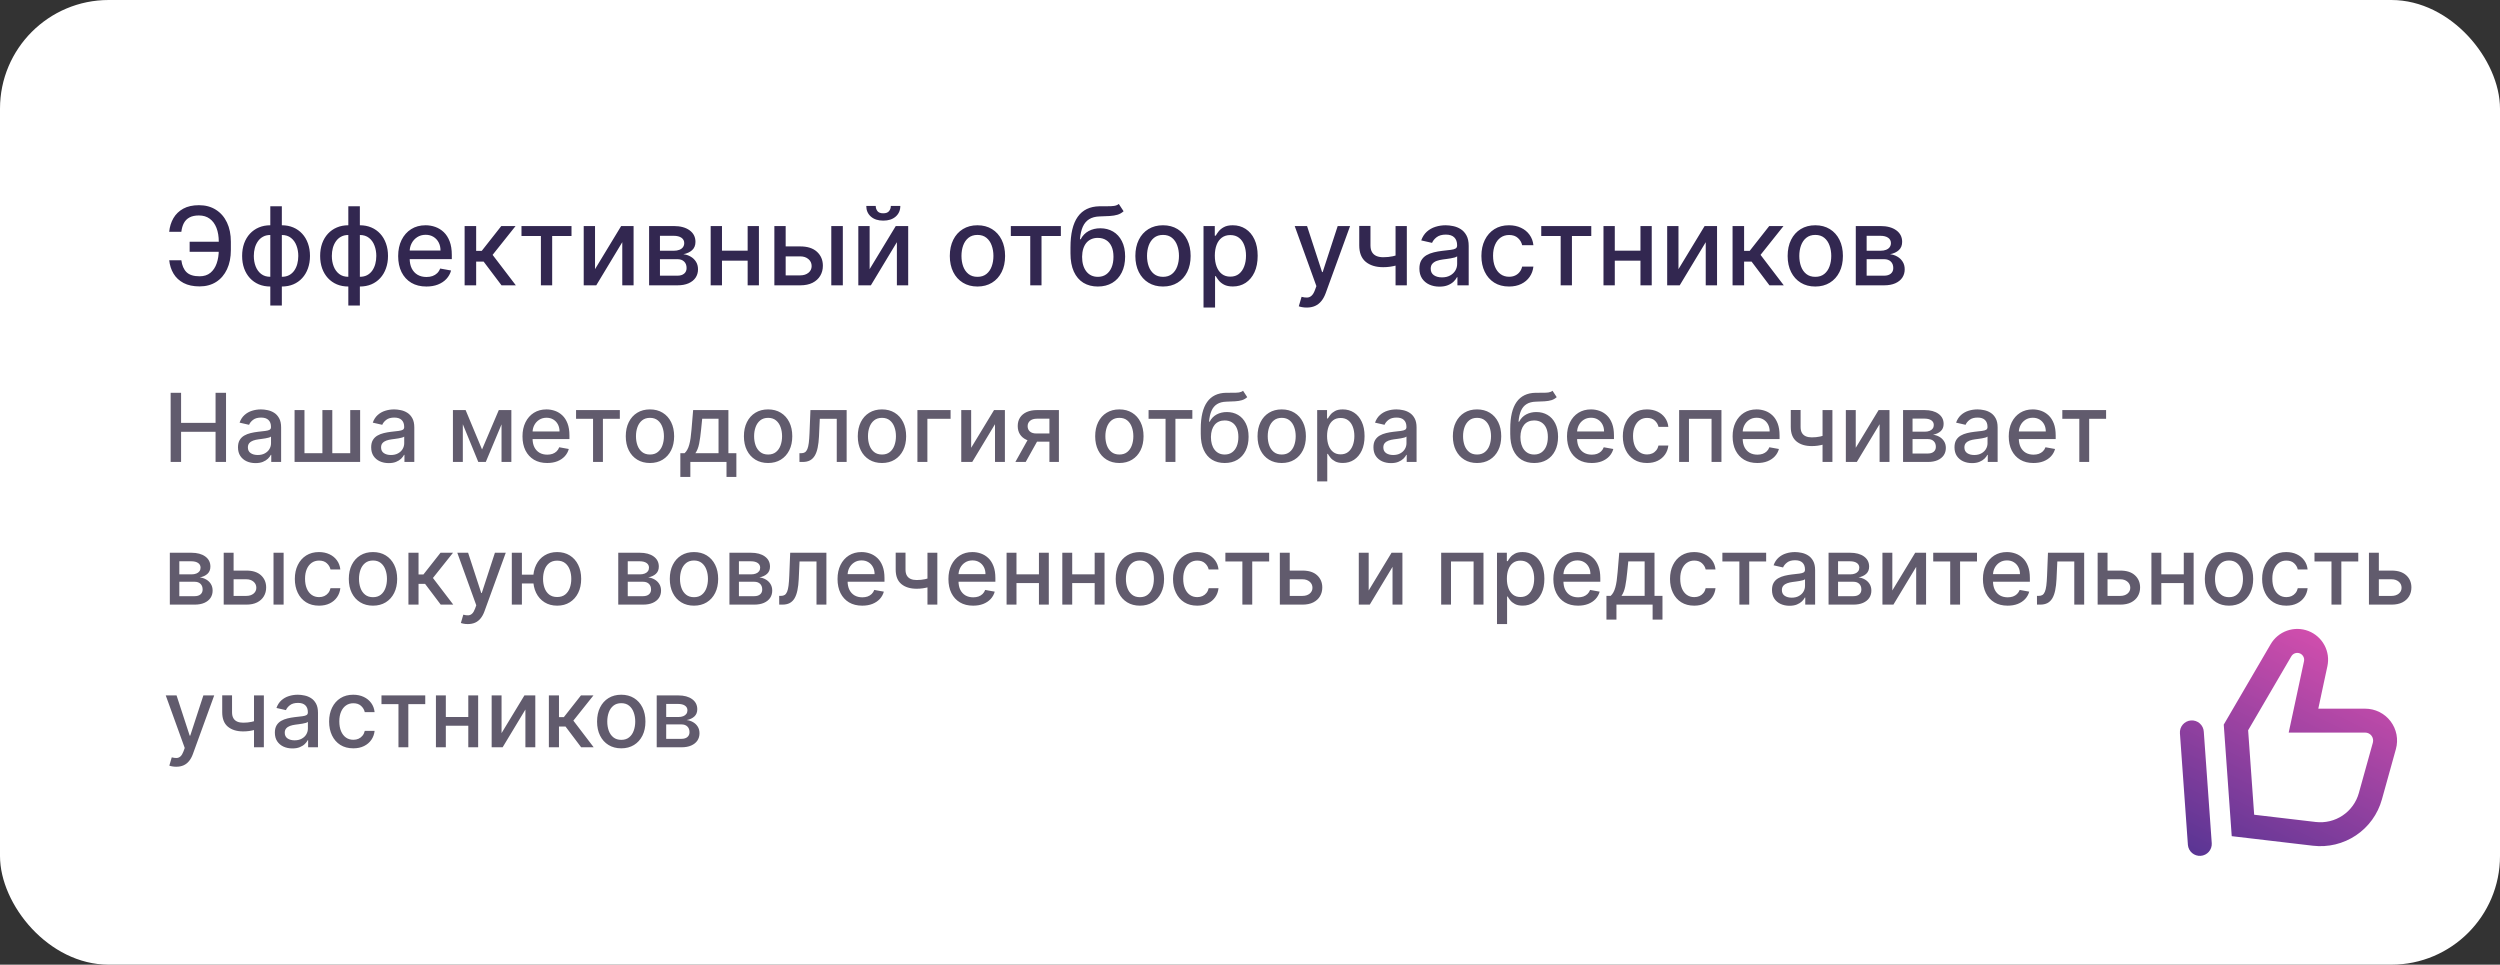
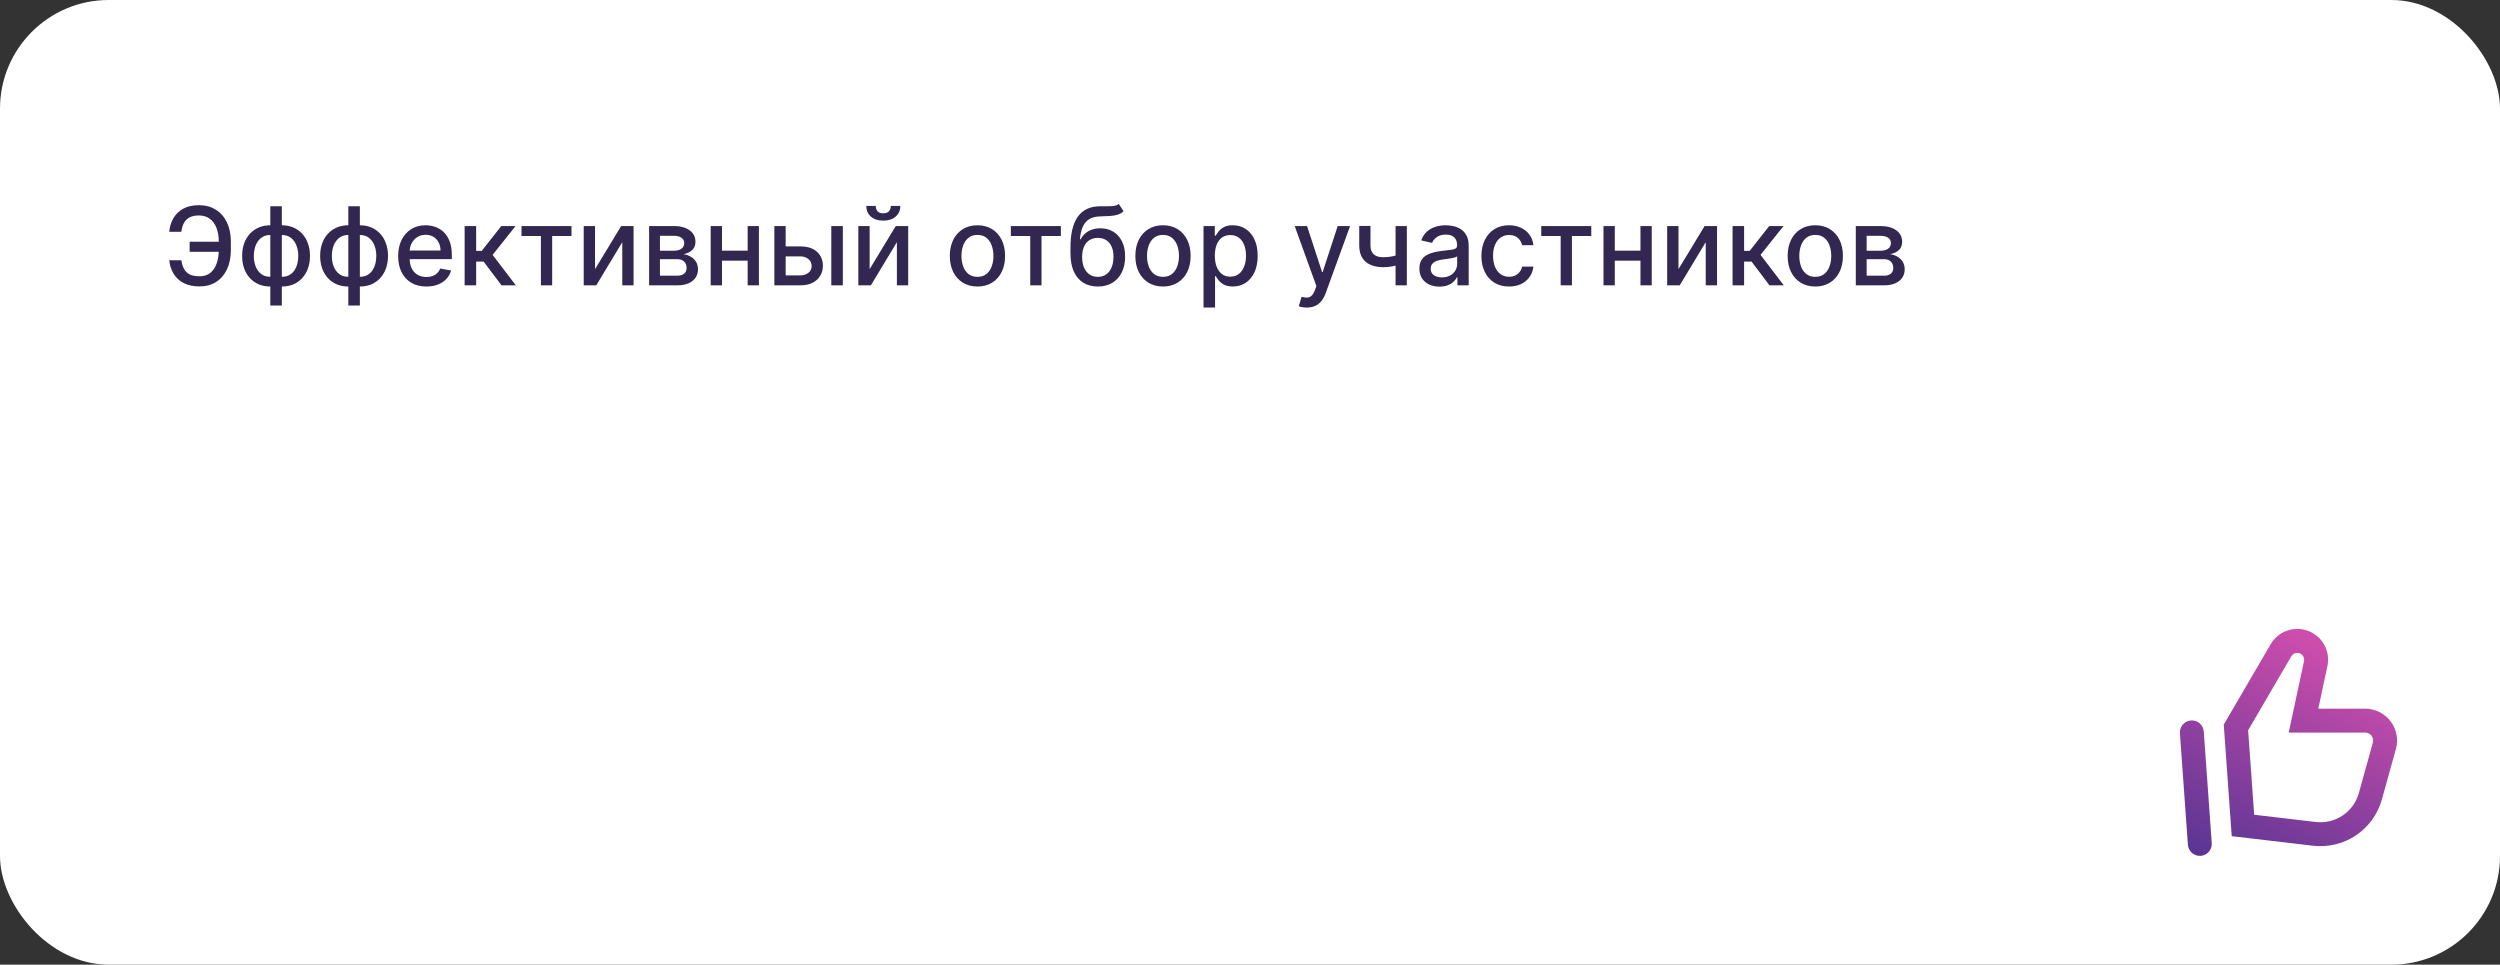
<svg xmlns="http://www.w3.org/2000/svg" width="368" height="142" viewBox="0 0 368 142" fill="none">
  <rect x="0" y="0" width="368" height="142" fill="#333333" stroke="none" />
  <rect width="368" height="142" rx="16" fill="white" />
  <path d="M32.784 35.58V37.068H27.915V35.58H32.784ZM24.909 38.307H26.693C26.792 39.072 27.046 39.657 27.454 40.062C27.867 40.468 28.509 40.67 29.381 40.67C30.025 40.67 30.555 40.5 30.972 40.159C31.388 39.814 31.697 39.349 31.898 38.761C32.102 38.174 32.205 37.515 32.205 36.784V35.602C32.205 34.814 32.091 34.129 31.864 33.545C31.636 32.962 31.305 32.511 30.869 32.193C30.438 31.875 29.909 31.716 29.284 31.716C28.72 31.716 28.258 31.812 27.898 32.006C27.538 32.199 27.261 32.475 27.068 32.835C26.879 33.191 26.754 33.621 26.693 34.125H24.903C24.979 33.375 25.188 32.705 25.528 32.114C25.873 31.523 26.356 31.057 26.977 30.716C27.602 30.375 28.371 30.204 29.284 30.204C30.246 30.204 31.078 30.428 31.778 30.875C32.483 31.318 33.026 31.943 33.409 32.75C33.792 33.557 33.983 34.504 33.983 35.591V36.801C33.983 37.888 33.794 38.833 33.415 39.636C33.04 40.439 32.508 41.061 31.818 41.5C31.129 41.939 30.316 42.159 29.381 42.159C28.445 42.159 27.659 41.992 27.023 41.659C26.386 41.322 25.894 40.864 25.546 40.284C25.197 39.701 24.985 39.042 24.909 38.307ZM39.788 44.972V30.364H41.487V44.972H39.788ZM39.788 42.176C39.171 42.176 38.608 42.07 38.101 41.858C37.593 41.642 37.156 41.335 36.788 40.938C36.421 40.54 36.137 40.064 35.936 39.511C35.739 38.958 35.641 38.347 35.641 37.676C35.641 36.998 35.739 36.383 35.936 35.83C36.137 35.276 36.421 34.801 36.788 34.403C37.156 34.006 37.593 33.699 38.101 33.483C38.608 33.267 39.171 33.159 39.788 33.159H40.209V42.176H39.788ZM39.788 40.744H40.027V34.591H39.788C39.379 34.591 39.023 34.674 38.72 34.841C38.417 35.004 38.165 35.229 37.965 35.517C37.764 35.801 37.612 36.129 37.51 36.5C37.411 36.871 37.362 37.263 37.362 37.676C37.362 38.229 37.451 38.739 37.629 39.205C37.807 39.667 38.076 40.04 38.436 40.324C38.796 40.604 39.247 40.744 39.788 40.744ZM41.487 42.176H41.061V33.159H41.487C42.105 33.159 42.667 33.267 43.175 33.483C43.682 33.699 44.118 34.006 44.481 34.403C44.849 34.801 45.131 35.276 45.328 35.83C45.529 36.383 45.629 36.998 45.629 37.676C45.629 38.347 45.529 38.958 45.328 39.511C45.131 40.064 44.849 40.54 44.481 40.938C44.118 41.335 43.682 41.642 43.175 41.858C42.667 42.07 42.105 42.176 41.487 42.176ZM41.487 40.744C41.896 40.744 42.252 40.665 42.555 40.506C42.858 40.343 43.11 40.119 43.311 39.835C43.512 39.547 43.661 39.22 43.76 38.852C43.858 38.481 43.908 38.089 43.908 37.676C43.908 37.127 43.819 36.619 43.641 36.153C43.466 35.684 43.199 35.307 42.84 35.023C42.48 34.735 42.029 34.591 41.487 34.591H41.243V40.744H41.487ZM51.273 44.972V30.364H52.972V44.972H51.273ZM51.273 42.176C50.655 42.176 50.093 42.07 49.585 41.858C49.078 41.642 48.64 41.335 48.273 40.938C47.905 40.54 47.621 40.064 47.42 39.511C47.224 38.958 47.125 38.347 47.125 37.676C47.125 36.998 47.224 36.383 47.42 35.83C47.621 35.276 47.905 34.801 48.273 34.403C48.64 34.006 49.078 33.699 49.585 33.483C50.093 33.267 50.655 33.159 51.273 33.159H51.693V42.176H51.273ZM51.273 40.744H51.511V34.591H51.273C50.864 34.591 50.508 34.674 50.205 34.841C49.901 35.004 49.65 35.229 49.449 35.517C49.248 35.801 49.097 36.129 48.994 36.5C48.896 36.871 48.847 37.263 48.847 37.676C48.847 38.229 48.936 38.739 49.114 39.205C49.292 39.667 49.561 40.04 49.92 40.324C50.28 40.604 50.731 40.744 51.273 40.744ZM52.972 42.176H52.545V33.159H52.972C53.589 33.159 54.151 33.267 54.659 33.483C55.167 33.699 55.602 34.006 55.966 34.403C56.333 34.801 56.615 35.276 56.812 35.83C57.013 36.383 57.114 36.998 57.114 37.676C57.114 38.347 57.013 38.958 56.812 39.511C56.615 40.064 56.333 40.54 55.966 40.938C55.602 41.335 55.167 41.642 54.659 41.858C54.151 42.07 53.589 42.176 52.972 42.176ZM52.972 40.744C53.381 40.744 53.737 40.665 54.04 40.506C54.343 40.343 54.595 40.119 54.795 39.835C54.996 39.547 55.146 39.22 55.244 38.852C55.343 38.481 55.392 38.089 55.392 37.676C55.392 37.127 55.303 36.619 55.125 36.153C54.951 35.684 54.684 35.307 54.324 35.023C53.964 34.735 53.513 34.591 52.972 34.591H52.727V40.744H52.972ZM62.763 42.176C61.903 42.176 61.162 41.992 60.541 41.625C59.924 41.254 59.447 40.733 59.109 40.062C58.776 39.388 58.609 38.599 58.609 37.693C58.609 36.799 58.776 36.011 59.109 35.33C59.447 34.648 59.916 34.115 60.519 33.733C61.124 33.35 61.833 33.159 62.644 33.159C63.136 33.159 63.613 33.24 64.075 33.403C64.537 33.566 64.952 33.822 65.32 34.17C65.687 34.519 65.977 34.972 66.189 35.528C66.401 36.081 66.507 36.754 66.507 37.545V38.148H59.57V36.875H64.842C64.842 36.428 64.751 36.032 64.57 35.688C64.388 35.339 64.132 35.064 63.803 34.864C63.477 34.663 63.094 34.562 62.655 34.562C62.178 34.562 61.761 34.68 61.405 34.915C61.053 35.146 60.78 35.449 60.587 35.824C60.397 36.195 60.303 36.599 60.303 37.034V38.028C60.303 38.612 60.405 39.108 60.609 39.517C60.818 39.926 61.108 40.239 61.479 40.455C61.85 40.667 62.284 40.773 62.78 40.773C63.102 40.773 63.395 40.727 63.66 40.636C63.926 40.542 64.155 40.401 64.348 40.216C64.541 40.03 64.689 39.801 64.791 39.528L66.399 39.818C66.27 40.292 66.039 40.706 65.706 41.062C65.376 41.415 64.962 41.689 64.462 41.886C63.965 42.08 63.399 42.176 62.763 42.176ZM68.392 42V33.273H70.091V36.932H70.909L73.79 33.273H75.892L72.511 37.517L75.932 42H73.824L71.193 38.511H70.091V42H68.392ZM76.763 34.739V33.273H84.126V34.739H81.28V42H79.621V34.739H76.763ZM87.588 39.619L91.435 33.273H93.264V42H91.599V35.648L87.77 42H85.923V33.273H87.588V39.619ZM95.548 42V33.273H99.168C100.152 33.273 100.933 33.483 101.509 33.903C102.084 34.32 102.372 34.886 102.372 35.602C102.372 36.114 102.209 36.519 101.884 36.818C101.558 37.117 101.126 37.318 100.588 37.42C100.978 37.466 101.336 37.583 101.662 37.773C101.988 37.958 102.249 38.208 102.446 38.523C102.647 38.837 102.747 39.212 102.747 39.648C102.747 40.11 102.628 40.519 102.389 40.875C102.151 41.227 101.804 41.504 101.349 41.705C100.899 41.901 100.355 42 99.719 42H95.548ZM97.145 40.58H99.719C100.139 40.58 100.469 40.479 100.707 40.278C100.946 40.078 101.065 39.805 101.065 39.46C101.065 39.055 100.946 38.737 100.707 38.506C100.469 38.271 100.139 38.153 99.719 38.153H97.145V40.58ZM97.145 36.909H99.185C99.503 36.909 99.776 36.864 100.003 36.773C100.234 36.682 100.41 36.553 100.531 36.386C100.656 36.216 100.719 36.015 100.719 35.784C100.719 35.447 100.58 35.184 100.304 34.994C100.027 34.805 99.649 34.71 99.168 34.71H97.145V36.909ZM110.526 36.903V38.375H105.798V36.903H110.526ZM106.276 33.273V42H104.611V33.273H106.276ZM111.713 33.273V42H110.054V33.273H111.713ZM115.264 36.273H117.798C118.866 36.273 119.688 36.538 120.264 37.068C120.84 37.599 121.128 38.282 121.128 39.119C121.128 39.665 120.999 40.155 120.741 40.591C120.484 41.026 120.107 41.371 119.611 41.625C119.115 41.875 118.51 42 117.798 42H113.986V33.273H115.651V40.534H117.798C118.287 40.534 118.688 40.407 119.003 40.153C119.317 39.896 119.474 39.568 119.474 39.17C119.474 38.75 119.317 38.407 119.003 38.142C118.688 37.873 118.287 37.739 117.798 37.739H115.264V36.273ZM122.366 42V33.273H124.065V42H122.366ZM128.01 39.619L131.857 33.273H133.686V42H132.021V35.648L128.192 42H126.345V33.273H128.01V39.619ZM131.129 30.318H132.527C132.527 30.958 132.3 31.479 131.845 31.881C131.394 32.278 130.785 32.477 130.016 32.477C129.25 32.477 128.643 32.278 128.192 31.881C127.741 31.479 127.516 30.958 127.516 30.318H128.908C128.908 30.602 128.991 30.854 129.158 31.074C129.324 31.29 129.61 31.398 130.016 31.398C130.413 31.398 130.697 31.29 130.868 31.074C131.042 30.858 131.129 30.606 131.129 30.318ZM143.881 42.176C143.063 42.176 142.348 41.989 141.739 41.614C141.129 41.239 140.655 40.714 140.318 40.04C139.981 39.365 139.812 38.578 139.812 37.676C139.812 36.771 139.981 35.979 140.318 35.301C140.655 34.623 141.129 34.097 141.739 33.722C142.348 33.347 143.063 33.159 143.881 33.159C144.699 33.159 145.413 33.347 146.023 33.722C146.633 34.097 147.106 34.623 147.443 35.301C147.78 35.979 147.949 36.771 147.949 37.676C147.949 38.578 147.78 39.365 147.443 40.04C147.106 40.714 146.633 41.239 146.023 41.614C145.413 41.989 144.699 42.176 143.881 42.176ZM143.886 40.75C144.417 40.75 144.856 40.61 145.205 40.33C145.553 40.049 145.811 39.676 145.977 39.21C146.148 38.744 146.233 38.231 146.233 37.67C146.233 37.114 146.148 36.602 145.977 36.136C145.811 35.667 145.553 35.29 145.205 35.006C144.856 34.722 144.417 34.58 143.886 34.58C143.352 34.58 142.909 34.722 142.557 35.006C142.208 35.29 141.949 35.667 141.778 36.136C141.612 36.602 141.528 37.114 141.528 37.67C141.528 38.231 141.612 38.744 141.778 39.21C141.949 39.676 142.208 40.049 142.557 40.33C142.909 40.61 143.352 40.75 143.886 40.75ZM148.794 34.739V33.273H156.158V34.739H153.311V42H151.652V34.739H148.794ZM164.688 30.023L165.392 31.097C165.131 31.335 164.833 31.506 164.5 31.608C164.17 31.706 163.79 31.769 163.358 31.796C162.926 31.818 162.432 31.839 161.875 31.858C161.246 31.877 160.729 32.013 160.324 32.267C159.919 32.517 159.606 32.888 159.386 33.381C159.17 33.869 159.03 34.483 158.966 35.222H159.074C159.358 34.68 159.752 34.275 160.256 34.006C160.763 33.737 161.333 33.602 161.966 33.602C162.67 33.602 163.297 33.763 163.847 34.085C164.396 34.407 164.828 34.879 165.142 35.5C165.46 36.117 165.619 36.873 165.619 37.767C165.619 38.672 165.453 39.455 165.119 40.114C164.79 40.773 164.324 41.282 163.722 41.642C163.123 41.998 162.417 42.176 161.602 42.176C160.788 42.176 160.078 41.992 159.472 41.625C158.869 41.254 158.402 40.705 158.068 39.977C157.739 39.25 157.574 38.352 157.574 37.284V36.42C157.574 34.424 157.93 32.922 158.642 31.915C159.354 30.907 160.419 30.39 161.835 30.364C162.294 30.352 162.703 30.35 163.062 30.358C163.422 30.362 163.737 30.345 164.006 30.307C164.278 30.265 164.506 30.171 164.688 30.023ZM161.608 40.75C162.081 40.75 162.489 40.631 162.83 40.392C163.174 40.15 163.439 39.807 163.625 39.364C163.811 38.92 163.903 38.398 163.903 37.795C163.903 37.205 163.811 36.703 163.625 36.29C163.439 35.877 163.174 35.562 162.83 35.347C162.485 35.127 162.072 35.017 161.591 35.017C161.235 35.017 160.917 35.08 160.636 35.205C160.356 35.326 160.116 35.506 159.915 35.744C159.718 35.983 159.564 36.275 159.455 36.619C159.348 36.96 159.292 37.352 159.284 37.795C159.284 38.697 159.491 39.415 159.903 39.949C160.32 40.483 160.888 40.75 161.608 40.75ZM171.193 42.176C170.375 42.176 169.661 41.989 169.051 41.614C168.441 41.239 167.968 40.714 167.631 40.04C167.294 39.365 167.125 38.578 167.125 37.676C167.125 36.771 167.294 35.979 167.631 35.301C167.968 34.623 168.441 34.097 169.051 33.722C169.661 33.347 170.375 33.159 171.193 33.159C172.011 33.159 172.725 33.347 173.335 33.722C173.945 34.097 174.419 34.623 174.756 35.301C175.093 35.979 175.261 36.771 175.261 37.676C175.261 38.578 175.093 39.365 174.756 40.04C174.419 40.714 173.945 41.239 173.335 41.614C172.725 41.989 172.011 42.176 171.193 42.176ZM171.199 40.75C171.729 40.75 172.169 40.61 172.517 40.33C172.866 40.049 173.123 39.676 173.29 39.21C173.46 38.744 173.545 38.231 173.545 37.67C173.545 37.114 173.46 36.602 173.29 36.136C173.123 35.667 172.866 35.29 172.517 35.006C172.169 34.722 171.729 34.58 171.199 34.58C170.665 34.58 170.222 34.722 169.869 35.006C169.521 35.29 169.261 35.667 169.091 36.136C168.924 36.602 168.841 37.114 168.841 37.67C168.841 38.231 168.924 38.744 169.091 39.21C169.261 39.676 169.521 40.049 169.869 40.33C170.222 40.61 170.665 40.75 171.199 40.75ZM177.158 45.273V33.273H178.817V34.688H178.959C179.057 34.506 179.199 34.295 179.385 34.057C179.571 33.818 179.828 33.61 180.158 33.432C180.487 33.25 180.923 33.159 181.464 33.159C182.169 33.159 182.798 33.337 183.351 33.693C183.904 34.049 184.338 34.562 184.652 35.233C184.97 35.903 185.129 36.71 185.129 37.653C185.129 38.597 184.972 39.405 184.658 40.08C184.343 40.75 183.911 41.267 183.362 41.631C182.813 41.99 182.186 42.17 181.482 42.17C180.951 42.17 180.518 42.081 180.18 41.903C179.847 41.725 179.586 41.517 179.396 41.278C179.207 41.04 179.061 40.828 178.959 40.642H178.857V45.273H177.158ZM178.822 37.636C178.822 38.25 178.911 38.788 179.089 39.25C179.268 39.712 179.525 40.074 179.862 40.335C180.199 40.593 180.612 40.722 181.101 40.722C181.608 40.722 182.033 40.587 182.374 40.318C182.714 40.045 182.972 39.676 183.146 39.21C183.324 38.744 183.413 38.22 183.413 37.636C183.413 37.061 183.326 36.544 183.152 36.085C182.982 35.627 182.724 35.265 182.379 35C182.038 34.735 181.612 34.602 181.101 34.602C180.608 34.602 180.192 34.729 179.851 34.983C179.514 35.237 179.258 35.591 179.084 36.045C178.91 36.5 178.822 37.03 178.822 37.636ZM192.341 45.273C192.087 45.273 191.856 45.252 191.648 45.21C191.439 45.172 191.284 45.131 191.182 45.085L191.591 43.693C191.902 43.776 192.178 43.812 192.42 43.801C192.663 43.79 192.877 43.699 193.062 43.528C193.252 43.358 193.419 43.08 193.562 42.693L193.773 42.114L190.58 33.273H192.398L194.608 40.045H194.699L196.909 33.273H198.733L195.136 43.165C194.97 43.619 194.758 44.004 194.5 44.318C194.242 44.636 193.936 44.875 193.58 45.034C193.223 45.193 192.811 45.273 192.341 45.273ZM207.085 33.273V42H205.426V33.273H207.085ZM206.364 37.324V38.79C206.102 38.896 205.826 38.99 205.534 39.074C205.242 39.153 204.936 39.216 204.614 39.261C204.292 39.307 203.956 39.33 203.608 39.33C202.528 39.33 201.67 39.066 201.034 38.54C200.398 38.01 200.08 37.199 200.08 36.108V33.256H201.733V36.108C201.733 36.521 201.809 36.856 201.96 37.114C202.112 37.371 202.328 37.561 202.608 37.682C202.888 37.803 203.222 37.864 203.608 37.864C204.119 37.864 204.591 37.816 205.023 37.722C205.458 37.623 205.905 37.49 206.364 37.324ZM211.885 42.193C211.332 42.193 210.832 42.091 210.385 41.886C209.938 41.678 209.584 41.377 209.322 40.983C209.065 40.589 208.936 40.106 208.936 39.534C208.936 39.042 209.031 38.636 209.22 38.318C209.41 38 209.665 37.748 209.987 37.562C210.309 37.377 210.669 37.237 211.067 37.142C211.464 37.047 211.87 36.975 212.283 36.926C212.805 36.865 213.23 36.816 213.555 36.778C213.881 36.737 214.118 36.67 214.266 36.58C214.413 36.489 214.487 36.341 214.487 36.136V36.097C214.487 35.6 214.347 35.216 214.067 34.943C213.79 34.67 213.377 34.534 212.828 34.534C212.256 34.534 211.805 34.661 211.476 34.915C211.15 35.165 210.925 35.443 210.8 35.75L209.203 35.386C209.393 34.856 209.669 34.428 210.033 34.102C210.4 33.773 210.822 33.534 211.3 33.386C211.777 33.235 212.279 33.159 212.805 33.159C213.154 33.159 213.523 33.201 213.913 33.284C214.307 33.364 214.675 33.511 215.016 33.727C215.36 33.943 215.643 34.252 215.862 34.653C216.082 35.051 216.192 35.568 216.192 36.205V42H214.533V40.807H214.464C214.355 41.026 214.19 41.242 213.97 41.455C213.75 41.667 213.468 41.843 213.124 41.983C212.779 42.123 212.366 42.193 211.885 42.193ZM212.254 40.83C212.724 40.83 213.125 40.737 213.459 40.551C213.796 40.365 214.052 40.123 214.226 39.824C214.404 39.521 214.493 39.197 214.493 38.852V37.727C214.432 37.788 214.315 37.845 214.141 37.898C213.97 37.947 213.775 37.99 213.555 38.028C213.336 38.062 213.122 38.095 212.913 38.125C212.705 38.151 212.531 38.174 212.391 38.193C212.061 38.235 211.76 38.305 211.487 38.403C211.218 38.502 211.002 38.644 210.839 38.83C210.68 39.011 210.601 39.254 210.601 39.557C210.601 39.977 210.756 40.295 211.067 40.511C211.377 40.724 211.773 40.83 212.254 40.83ZM222.131 42.176C221.286 42.176 220.559 41.985 219.949 41.602C219.343 41.216 218.877 40.684 218.551 40.006C218.225 39.328 218.062 38.551 218.062 37.676C218.062 36.79 218.229 36.008 218.562 35.33C218.896 34.648 219.366 34.115 219.972 33.733C220.578 33.35 221.292 33.159 222.114 33.159C222.777 33.159 223.367 33.282 223.886 33.528C224.405 33.771 224.824 34.112 225.142 34.551C225.464 34.99 225.655 35.504 225.716 36.091H224.062C223.972 35.682 223.763 35.33 223.438 35.034C223.116 34.739 222.684 34.591 222.142 34.591C221.669 34.591 221.254 34.716 220.898 34.966C220.545 35.212 220.271 35.564 220.074 36.023C219.877 36.477 219.778 37.015 219.778 37.636C219.778 38.273 219.875 38.822 220.068 39.284C220.261 39.746 220.534 40.104 220.886 40.358C221.242 40.612 221.661 40.739 222.142 40.739C222.464 40.739 222.756 40.68 223.017 40.562C223.282 40.441 223.504 40.269 223.682 40.045C223.864 39.822 223.991 39.553 224.062 39.239H225.716C225.655 39.803 225.472 40.307 225.165 40.75C224.858 41.193 224.447 41.542 223.932 41.795C223.42 42.049 222.82 42.176 222.131 42.176ZM226.872 34.739V33.273H234.236V34.739H231.389V42H229.73V34.739H226.872ZM241.947 36.903V38.375H237.22V36.903H241.947ZM237.697 33.273V42H236.033V33.273H237.697ZM243.135 33.273V42H241.476V33.273H243.135ZM247.072 39.619L250.919 33.273H252.749V42H251.084V35.648L247.254 42H245.408V33.273H247.072V39.619ZM255.033 42V33.273H256.732V36.932H257.55L260.43 33.273H262.533L259.152 37.517L262.572 42H260.464L257.834 38.511H256.732V42H255.033ZM267.209 42.176C266.391 42.176 265.677 41.989 265.067 41.614C264.457 41.239 263.983 40.714 263.646 40.04C263.309 39.365 263.141 38.578 263.141 37.676C263.141 36.771 263.309 35.979 263.646 35.301C263.983 34.623 264.457 34.097 265.067 33.722C265.677 33.347 266.391 33.159 267.209 33.159C268.027 33.159 268.741 33.347 269.351 33.722C269.961 34.097 270.434 34.623 270.771 35.301C271.108 35.979 271.277 36.771 271.277 37.676C271.277 38.578 271.108 39.365 270.771 40.04C270.434 40.714 269.961 41.239 269.351 41.614C268.741 41.989 268.027 42.176 267.209 42.176ZM267.214 40.75C267.745 40.75 268.184 40.61 268.533 40.33C268.881 40.049 269.139 39.676 269.305 39.21C269.476 38.744 269.561 38.231 269.561 37.67C269.561 37.114 269.476 36.602 269.305 36.136C269.139 35.667 268.881 35.29 268.533 35.006C268.184 34.722 267.745 34.58 267.214 34.58C266.68 34.58 266.237 34.722 265.885 35.006C265.536 35.29 265.277 35.667 265.107 36.136C264.94 36.602 264.857 37.114 264.857 37.67C264.857 38.231 264.94 38.744 265.107 39.21C265.277 39.676 265.536 40.049 265.885 40.33C266.237 40.61 266.68 40.75 267.214 40.75ZM273.173 42V33.273H276.793C277.777 33.273 278.558 33.483 279.134 33.903C279.709 34.32 279.997 34.886 279.997 35.602C279.997 36.114 279.834 36.519 279.509 36.818C279.183 37.117 278.751 37.318 278.213 37.42C278.603 37.466 278.961 37.583 279.287 37.773C279.613 37.958 279.874 38.208 280.071 38.523C280.272 38.837 280.372 39.212 280.372 39.648C280.372 40.11 280.253 40.519 280.014 40.875C279.776 41.227 279.429 41.504 278.974 41.705C278.524 41.901 277.98 42 277.344 42H273.173ZM274.77 40.58H277.344C277.764 40.58 278.094 40.479 278.332 40.278C278.571 40.078 278.69 39.805 278.69 39.46C278.69 39.055 278.571 38.737 278.332 38.506C278.094 38.271 277.764 38.153 277.344 38.153H274.77V40.58ZM274.77 36.909H276.81C277.128 36.909 277.401 36.864 277.628 36.773C277.859 36.682 278.035 36.553 278.156 36.386C278.281 36.216 278.344 36.015 278.344 35.784C278.344 35.447 278.205 35.184 277.929 34.994C277.652 34.805 277.274 34.71 276.793 34.71H274.77V36.909Z" fill="#322750" />
-   <path d="M25.119 68V57.818H26.655V62.243H31.731V57.818H33.272V68H31.731V63.56H26.655V68H25.119ZM37.612 68.169C37.128 68.169 36.691 68.079 36.3 67.901C35.909 67.718 35.599 67.455 35.37 67.11C35.145 66.765 35.032 66.343 35.032 65.842C35.032 65.412 35.115 65.057 35.281 64.778C35.446 64.5 35.67 64.28 35.952 64.117C36.233 63.955 36.548 63.832 36.896 63.749C37.244 63.666 37.599 63.603 37.96 63.56C38.418 63.507 38.789 63.464 39.074 63.431C39.359 63.395 39.566 63.337 39.695 63.257C39.825 63.178 39.889 63.048 39.889 62.869V62.834C39.889 62.4 39.767 62.064 39.521 61.825C39.279 61.587 38.918 61.467 38.438 61.467C37.937 61.467 37.543 61.578 37.254 61.8C36.969 62.019 36.772 62.263 36.663 62.531L35.266 62.213C35.431 61.749 35.673 61.374 35.992 61.09C36.313 60.801 36.682 60.592 37.1 60.463C37.518 60.331 37.957 60.264 38.418 60.264C38.722 60.264 39.046 60.301 39.387 60.374C39.732 60.443 40.053 60.572 40.352 60.761C40.653 60.95 40.9 61.22 41.092 61.572C41.285 61.92 41.381 62.372 41.381 62.929V68H39.929V66.956H39.869C39.773 67.148 39.629 67.337 39.437 67.523C39.245 67.708 38.998 67.862 38.696 67.985C38.394 68.108 38.033 68.169 37.612 68.169ZM37.935 66.976C38.346 66.976 38.698 66.895 38.989 66.732C39.284 66.57 39.508 66.358 39.66 66.096C39.816 65.831 39.894 65.547 39.894 65.246V64.261C39.841 64.314 39.738 64.364 39.586 64.41C39.437 64.454 39.266 64.492 39.074 64.525C38.882 64.555 38.694 64.583 38.512 64.609C38.33 64.633 38.177 64.653 38.055 64.669C37.766 64.706 37.503 64.767 37.264 64.853C37.029 64.939 36.84 65.063 36.697 65.226C36.558 65.385 36.489 65.597 36.489 65.862C36.489 66.23 36.624 66.508 36.896 66.697C37.168 66.883 37.514 66.976 37.935 66.976ZM43.361 60.364H44.817V66.712H47.457V60.364H48.914V66.712H51.554V60.364H53.011V68H43.361V60.364ZM57.218 68.169C56.734 68.169 56.296 68.079 55.905 67.901C55.514 67.718 55.204 67.455 54.975 67.11C54.75 66.765 54.637 66.343 54.637 65.842C54.637 65.412 54.72 65.057 54.886 64.778C55.052 64.5 55.275 64.28 55.557 64.117C55.839 63.955 56.154 63.832 56.502 63.749C56.85 63.666 57.204 63.603 57.566 63.56C58.023 63.507 58.394 63.464 58.679 63.431C58.964 63.395 59.172 63.337 59.301 63.257C59.43 63.178 59.495 63.048 59.495 62.869V62.834C59.495 62.4 59.372 62.064 59.127 61.825C58.885 61.587 58.524 61.467 58.043 61.467C57.542 61.467 57.148 61.578 56.86 61.8C56.575 62.019 56.377 62.263 56.268 62.531L54.871 62.213C55.037 61.749 55.279 61.374 55.597 61.09C55.918 60.801 56.288 60.592 56.706 60.463C57.123 60.331 57.562 60.264 58.023 60.264C58.328 60.264 58.651 60.301 58.992 60.374C59.337 60.443 59.659 60.572 59.957 60.761C60.259 60.95 60.506 61.22 60.698 61.572C60.89 61.92 60.986 62.372 60.986 62.929V68H59.534V66.956H59.475C59.379 67.148 59.234 67.337 59.042 67.523C58.85 67.708 58.603 67.862 58.301 67.985C58 68.108 57.639 68.169 57.218 68.169ZM57.541 66.976C57.952 66.976 58.303 66.895 58.595 66.732C58.89 66.57 59.114 66.358 59.266 66.096C59.422 65.831 59.5 65.547 59.5 65.246V64.261C59.447 64.314 59.344 64.364 59.191 64.41C59.042 64.454 58.872 64.492 58.679 64.525C58.487 64.555 58.3 64.583 58.117 64.609C57.935 64.633 57.783 64.653 57.66 64.669C57.372 64.706 57.108 64.767 56.87 64.853C56.634 64.939 56.445 65.063 56.303 65.226C56.164 65.385 56.094 65.597 56.094 65.862C56.094 66.23 56.23 66.508 56.502 66.697C56.774 66.883 57.12 66.976 57.541 66.976ZM70.957 66.16L73.423 60.364H74.705L71.508 68H70.405L67.273 60.364H68.54L70.957 66.16ZM68.128 60.364V68H66.671V60.364H68.128ZM73.825 68V60.364H75.272V68H73.825ZM80.544 68.154C79.792 68.154 79.144 67.993 78.6 67.672C78.06 67.347 77.643 66.891 77.348 66.305C77.056 65.715 76.91 65.024 76.91 64.231C76.91 63.449 77.056 62.76 77.348 62.163C77.643 61.567 78.054 61.101 78.581 60.766C79.111 60.432 79.731 60.264 80.44 60.264C80.871 60.264 81.288 60.336 81.693 60.478C82.097 60.62 82.46 60.844 82.782 61.149C83.103 61.454 83.357 61.85 83.542 62.337C83.728 62.821 83.821 63.41 83.821 64.102V64.629H77.75V63.516H82.364C82.364 63.124 82.284 62.778 82.125 62.477C81.966 62.172 81.743 61.931 81.454 61.756C81.169 61.58 80.834 61.492 80.45 61.492C80.032 61.492 79.668 61.595 79.356 61.8C79.048 62.003 78.809 62.268 78.64 62.596C78.475 62.921 78.392 63.274 78.392 63.655V64.525C78.392 65.035 78.481 65.469 78.66 65.827C78.842 66.185 79.096 66.459 79.421 66.648C79.746 66.833 80.125 66.926 80.559 66.926C80.841 66.926 81.098 66.886 81.33 66.807C81.562 66.724 81.762 66.601 81.931 66.439C82.1 66.276 82.23 66.076 82.319 65.837L83.726 66.091C83.614 66.505 83.411 66.868 83.12 67.18C82.831 67.488 82.468 67.728 82.031 67.901C81.597 68.07 81.101 68.154 80.544 68.154ZM84.796 61.646V60.364H91.24V61.646H88.749V68H87.297V61.646H84.796ZM95.673 68.154C94.957 68.154 94.332 67.99 93.799 67.662C93.265 67.334 92.851 66.875 92.556 66.285C92.261 65.695 92.113 65.005 92.113 64.217C92.113 63.425 92.261 62.732 92.556 62.139C92.851 61.545 93.265 61.084 93.799 60.756C94.332 60.428 94.957 60.264 95.673 60.264C96.389 60.264 97.014 60.428 97.547 60.756C98.081 61.084 98.495 61.545 98.79 62.139C99.085 62.732 99.233 63.425 99.233 64.217C99.233 65.005 99.085 65.695 98.79 66.285C98.495 66.875 98.081 67.334 97.547 67.662C97.014 67.99 96.389 68.154 95.673 68.154ZM95.678 66.906C96.142 66.906 96.526 66.784 96.831 66.538C97.136 66.293 97.362 65.967 97.507 65.559C97.657 65.151 97.731 64.702 97.731 64.212C97.731 63.724 97.657 63.277 97.507 62.869C97.362 62.458 97.136 62.129 96.831 61.88C96.526 61.631 96.142 61.507 95.678 61.507C95.211 61.507 94.823 61.631 94.515 61.88C94.21 62.129 93.983 62.458 93.834 62.869C93.688 63.277 93.615 63.724 93.615 64.212C93.615 64.702 93.688 65.151 93.834 65.559C93.983 65.967 94.21 66.293 94.515 66.538C94.823 66.784 95.211 66.906 95.678 66.906ZM100.146 70.202V66.712H100.768C100.927 66.567 101.061 66.392 101.17 66.19C101.283 65.988 101.377 65.748 101.454 65.469C101.533 65.191 101.599 64.866 101.653 64.495C101.706 64.121 101.752 63.693 101.792 63.212L102.03 60.364H107.221V66.712H108.394V70.202H106.942V68H101.618V70.202H100.146ZM102.358 66.712H105.769V61.636H103.363L103.204 63.212C103.127 64.014 103.031 64.71 102.915 65.3C102.799 65.887 102.614 66.358 102.358 66.712ZM113.064 68.154C112.348 68.154 111.723 67.99 111.189 67.662C110.656 67.334 110.241 66.875 109.946 66.285C109.651 65.695 109.504 65.005 109.504 64.217C109.504 63.425 109.651 62.732 109.946 62.139C110.241 61.545 110.656 61.084 111.189 60.756C111.723 60.428 112.348 60.264 113.064 60.264C113.779 60.264 114.404 60.428 114.938 60.756C115.471 61.084 115.886 61.545 116.181 62.139C116.476 62.732 116.623 63.425 116.623 64.217C116.623 65.005 116.476 65.695 116.181 66.285C115.886 66.875 115.471 67.334 114.938 67.662C114.404 67.99 113.779 68.154 113.064 68.154ZM113.069 66.906C113.533 66.906 113.917 66.784 114.222 66.538C114.527 66.293 114.752 65.967 114.898 65.559C115.047 65.151 115.122 64.702 115.122 64.212C115.122 63.724 115.047 63.277 114.898 62.869C114.752 62.458 114.527 62.129 114.222 61.88C113.917 61.631 113.533 61.507 113.069 61.507C112.601 61.507 112.213 61.631 111.905 61.88C111.6 62.129 111.373 62.458 111.224 62.869C111.078 63.277 111.005 63.724 111.005 64.212C111.005 64.702 111.078 65.151 111.224 65.559C111.373 65.967 111.6 66.293 111.905 66.538C112.213 66.784 112.601 66.906 113.069 66.906ZM117.681 68L117.676 66.712H117.949C118.162 66.712 118.339 66.668 118.481 66.578C118.627 66.485 118.747 66.329 118.839 66.111C118.932 65.892 119.003 65.59 119.053 65.206C119.103 64.818 119.139 64.331 119.162 63.744L119.297 60.364H124.626V68H123.17V61.646H120.674L120.555 64.242C120.525 64.871 120.46 65.421 120.361 65.892C120.265 66.363 120.124 66.755 119.938 67.07C119.752 67.382 119.514 67.615 119.222 67.771C118.93 67.924 118.576 68 118.158 68H117.681ZM129.825 68.154C129.109 68.154 128.485 67.99 127.951 67.662C127.417 67.334 127.003 66.875 126.708 66.285C126.413 65.695 126.266 65.005 126.266 64.217C126.266 63.425 126.413 62.732 126.708 62.139C127.003 61.545 127.417 61.084 127.951 60.756C128.485 60.428 129.109 60.264 129.825 60.264C130.541 60.264 131.166 60.428 131.7 60.756C132.233 61.084 132.647 61.545 132.942 62.139C133.237 62.732 133.385 63.425 133.385 64.217C133.385 65.005 133.237 65.695 132.942 66.285C132.647 66.875 132.233 67.334 131.7 67.662C131.166 67.99 130.541 68.154 129.825 68.154ZM129.83 66.906C130.294 66.906 130.679 66.784 130.984 66.538C131.289 66.293 131.514 65.967 131.66 65.559C131.809 65.151 131.884 64.702 131.884 64.212C131.884 63.724 131.809 63.277 131.66 62.869C131.514 62.458 131.289 62.129 130.984 61.88C130.679 61.631 130.294 61.507 129.83 61.507C129.363 61.507 128.975 61.631 128.667 61.88C128.362 62.129 128.135 62.458 127.986 62.869C127.84 63.277 127.767 63.724 127.767 64.212C127.767 64.702 127.84 65.151 127.986 65.559C128.135 65.967 128.362 66.293 128.667 66.538C128.975 66.784 129.363 66.906 129.83 66.906ZM139.926 60.364V61.646H136.511V68H135.044V60.364H139.926ZM142.954 65.917L146.32 60.364H147.921V68H146.464V62.442L143.113 68H141.497V60.364H142.954V65.917ZM154.473 68V61.631H152.644C152.209 61.631 151.871 61.733 151.629 61.935C151.387 62.137 151.267 62.402 151.267 62.73C151.267 63.055 151.378 63.317 151.6 63.516C151.825 63.711 152.14 63.809 152.544 63.809H154.906V65.012H152.544C151.981 65.012 151.494 64.919 151.083 64.734C150.675 64.545 150.36 64.278 150.138 63.933C149.919 63.589 149.81 63.181 149.81 62.71C149.81 62.23 149.923 61.815 150.148 61.467C150.377 61.116 150.703 60.844 151.127 60.652C151.555 60.46 152.06 60.364 152.644 60.364H155.87V68H154.473ZM149.462 68L151.615 64.142H153.136L150.983 68H149.462ZM164.771 68.154C164.055 68.154 163.43 67.99 162.896 67.662C162.363 67.334 161.948 66.875 161.653 66.285C161.358 65.695 161.211 65.005 161.211 64.217C161.211 63.425 161.358 62.732 161.653 62.139C161.948 61.545 162.363 61.084 162.896 60.756C163.43 60.428 164.055 60.264 164.771 60.264C165.487 60.264 166.111 60.428 166.645 60.756C167.179 61.084 167.593 61.545 167.888 62.139C168.183 62.732 168.33 63.425 168.33 64.217C168.33 65.005 168.183 65.695 167.888 66.285C167.593 66.875 167.179 67.334 166.645 67.662C166.111 67.99 165.487 68.154 164.771 68.154ZM164.776 66.906C165.24 66.906 165.624 66.784 165.929 66.538C166.234 66.293 166.459 65.967 166.605 65.559C166.754 65.151 166.829 64.702 166.829 64.212C166.829 63.724 166.754 63.277 166.605 62.869C166.459 62.458 166.234 62.129 165.929 61.88C165.624 61.631 165.24 61.507 164.776 61.507C164.308 61.507 163.92 61.631 163.612 61.88C163.307 62.129 163.08 62.458 162.931 62.869C162.785 63.277 162.712 63.724 162.712 64.212C162.712 64.702 162.785 65.151 162.931 65.559C163.08 65.967 163.307 66.293 163.612 66.538C163.92 66.784 164.308 66.906 164.776 66.906ZM169.07 61.646V60.364H175.513V61.646H173.022V68H171.57V61.646H169.07ZM182.977 57.52L183.593 58.459C183.364 58.668 183.104 58.818 182.812 58.907C182.524 58.993 182.191 59.048 181.813 59.071C181.435 59.091 181.003 59.109 180.516 59.126C179.965 59.142 179.513 59.262 179.158 59.484C178.804 59.702 178.53 60.027 178.338 60.458C178.149 60.886 178.027 61.423 177.97 62.069H178.065C178.313 61.595 178.658 61.24 179.099 61.005C179.543 60.77 180.042 60.652 180.595 60.652C181.212 60.652 181.76 60.793 182.241 61.075C182.721 61.356 183.099 61.769 183.374 62.312C183.653 62.853 183.792 63.514 183.792 64.296C183.792 65.088 183.646 65.773 183.354 66.349C183.066 66.926 182.658 67.372 182.131 67.687C181.608 67.998 180.99 68.154 180.277 68.154C179.564 68.154 178.943 67.993 178.413 67.672C177.886 67.347 177.476 66.867 177.185 66.23C176.896 65.594 176.752 64.808 176.752 63.874V63.118C176.752 61.371 177.064 60.057 177.687 59.175C178.31 58.294 179.241 57.841 180.481 57.818C180.882 57.808 181.24 57.807 181.555 57.813C181.87 57.816 182.145 57.802 182.38 57.769C182.619 57.732 182.817 57.649 182.977 57.52ZM180.282 66.906C180.696 66.906 181.053 66.802 181.351 66.593C181.652 66.381 181.884 66.081 182.047 65.693C182.209 65.305 182.29 64.848 182.29 64.321C182.29 63.804 182.209 63.365 182.047 63.004C181.884 62.642 181.652 62.367 181.351 62.178C181.049 61.986 180.688 61.89 180.267 61.89C179.955 61.89 179.677 61.945 179.432 62.054C179.187 62.16 178.976 62.318 178.8 62.526C178.628 62.735 178.494 62.99 178.398 63.292C178.305 63.59 178.255 63.933 178.249 64.321C178.249 65.11 178.429 65.738 178.79 66.205C179.155 66.673 179.652 66.906 180.282 66.906ZM188.669 68.154C187.953 68.154 187.328 67.99 186.795 67.662C186.261 67.334 185.847 66.875 185.552 66.285C185.257 65.695 185.109 65.005 185.109 64.217C185.109 63.425 185.257 62.732 185.552 62.139C185.847 61.545 186.261 61.084 186.795 60.756C187.328 60.428 187.953 60.264 188.669 60.264C189.385 60.264 190.01 60.428 190.543 60.756C191.077 61.084 191.491 61.545 191.786 62.139C192.081 62.732 192.229 63.425 192.229 64.217C192.229 65.005 192.081 65.695 191.786 66.285C191.491 66.875 191.077 67.334 190.543 67.662C190.01 67.99 189.385 68.154 188.669 68.154ZM188.674 66.906C189.138 66.906 189.522 66.784 189.827 66.538C190.132 66.293 190.358 65.967 190.504 65.559C190.653 65.151 190.727 64.702 190.727 64.212C190.727 63.724 190.653 63.277 190.504 62.869C190.358 62.458 190.132 62.129 189.827 61.88C189.522 61.631 189.138 61.507 188.674 61.507C188.207 61.507 187.819 61.631 187.511 61.88C187.206 62.129 186.979 62.458 186.83 62.869C186.684 63.277 186.611 63.724 186.611 64.212C186.611 64.702 186.684 65.151 186.83 65.559C186.979 65.967 187.206 66.293 187.511 66.538C187.819 66.784 188.207 66.906 188.674 66.906ZM193.888 70.864V60.364H195.34V61.602H195.464C195.55 61.443 195.674 61.258 195.837 61.05C195.999 60.841 196.225 60.659 196.513 60.503C196.801 60.344 197.182 60.264 197.656 60.264C198.273 60.264 198.823 60.42 199.307 60.731C199.791 61.043 200.17 61.492 200.445 62.079C200.724 62.666 200.863 63.371 200.863 64.197C200.863 65.022 200.726 65.73 200.45 66.32C200.175 66.906 199.798 67.359 199.317 67.677C198.836 67.992 198.288 68.149 197.671 68.149C197.207 68.149 196.828 68.071 196.533 67.915C196.241 67.76 196.012 67.577 195.847 67.369C195.681 67.16 195.553 66.974 195.464 66.812H195.374V70.864H193.888ZM195.345 64.182C195.345 64.719 195.423 65.189 195.578 65.594C195.734 65.998 195.959 66.315 196.254 66.543C196.549 66.769 196.911 66.881 197.338 66.881C197.782 66.881 198.154 66.764 198.452 66.528C198.75 66.29 198.976 65.967 199.128 65.559C199.284 65.151 199.362 64.692 199.362 64.182C199.362 63.678 199.285 63.226 199.133 62.825C198.984 62.423 198.758 62.107 198.457 61.875C198.159 61.643 197.786 61.527 197.338 61.527C196.907 61.527 196.543 61.638 196.244 61.86C195.95 62.082 195.726 62.392 195.573 62.79C195.421 63.188 195.345 63.651 195.345 64.182ZM204.751 68.169C204.267 68.169 203.829 68.079 203.438 67.901C203.047 67.718 202.737 67.455 202.509 67.11C202.283 66.765 202.171 66.343 202.171 65.842C202.171 65.412 202.253 65.057 202.419 64.778C202.585 64.5 202.809 64.28 203.09 64.117C203.372 63.955 203.687 63.832 204.035 63.749C204.383 63.666 204.738 63.603 205.099 63.56C205.556 63.507 205.927 63.464 206.213 63.431C206.498 63.395 206.705 63.337 206.834 63.257C206.963 63.178 207.028 63.048 207.028 62.869V62.834C207.028 62.4 206.905 62.064 206.66 61.825C206.418 61.587 206.057 61.467 205.576 61.467C205.076 61.467 204.681 61.578 204.393 61.8C204.108 62.019 203.911 62.263 203.801 62.531L202.404 62.213C202.57 61.749 202.812 61.374 203.13 61.09C203.452 60.801 203.821 60.592 204.239 60.463C204.656 60.331 205.096 60.264 205.556 60.264C205.861 60.264 206.184 60.301 206.526 60.374C206.87 60.443 207.192 60.572 207.49 60.761C207.792 60.95 208.039 61.22 208.231 61.572C208.423 61.92 208.519 62.372 208.519 62.929V68H207.068V66.956H207.008C206.912 67.148 206.768 67.337 206.575 67.523C206.383 67.708 206.136 67.862 205.835 67.985C205.533 68.108 205.172 68.169 204.751 68.169ZM205.074 66.976C205.485 66.976 205.836 66.895 206.128 66.732C206.423 66.57 206.647 66.358 206.799 66.096C206.955 65.831 207.033 65.547 207.033 65.246V64.261C206.98 64.314 206.877 64.364 206.725 64.41C206.575 64.454 206.405 64.492 206.213 64.525C206.02 64.555 205.833 64.583 205.651 64.609C205.468 64.633 205.316 64.653 205.193 64.669C204.905 64.706 204.642 64.767 204.403 64.853C204.168 64.939 203.979 65.063 203.836 65.226C203.697 65.385 203.627 65.597 203.627 65.862C203.627 66.23 203.763 66.508 204.035 66.697C204.307 66.883 204.653 66.976 205.074 66.976ZM217.421 68.154C216.705 68.154 216.08 67.99 215.547 67.662C215.013 67.334 214.599 66.875 214.304 66.285C214.009 65.695 213.861 65.005 213.861 64.217C213.861 63.425 214.009 62.732 214.304 62.139C214.599 61.545 215.013 61.084 215.547 60.756C216.08 60.428 216.705 60.264 217.421 60.264C218.137 60.264 218.762 60.428 219.295 60.756C219.829 61.084 220.243 61.545 220.538 62.139C220.833 62.732 220.981 63.425 220.981 64.217C220.981 65.005 220.833 65.695 220.538 66.285C220.243 66.875 219.829 67.334 219.295 67.662C218.762 67.99 218.137 68.154 217.421 68.154ZM217.426 66.906C217.89 66.906 218.274 66.784 218.579 66.538C218.884 66.293 219.11 65.967 219.256 65.559C219.405 65.151 219.479 64.702 219.479 64.212C219.479 63.724 219.405 63.277 219.256 62.869C219.11 62.458 218.884 62.129 218.579 61.88C218.274 61.631 217.89 61.507 217.426 61.507C216.959 61.507 216.571 61.631 216.263 61.88C215.958 62.129 215.731 62.458 215.581 62.869C215.436 63.277 215.363 63.724 215.363 64.212C215.363 64.702 215.436 65.151 215.581 65.559C215.731 65.967 215.958 66.293 216.263 66.538C216.571 66.784 216.959 66.906 217.426 66.906ZM228.531 57.52L229.148 58.459C228.919 58.668 228.659 58.818 228.367 58.907C228.079 58.993 227.746 59.048 227.368 59.071C226.99 59.091 226.558 59.109 226.07 59.126C225.52 59.142 225.068 59.262 224.713 59.484C224.358 59.702 224.085 60.027 223.893 60.458C223.704 60.886 223.581 61.423 223.525 62.069H223.619C223.868 61.595 224.213 61.24 224.653 61.005C225.098 60.77 225.596 60.652 226.15 60.652C226.766 60.652 227.315 60.793 227.795 61.075C228.276 61.356 228.654 61.769 228.929 62.312C229.207 62.853 229.347 63.514 229.347 64.296C229.347 65.088 229.201 65.773 228.909 66.349C228.621 66.926 228.213 67.372 227.686 67.687C227.162 67.998 226.544 68.154 225.832 68.154C225.119 68.154 224.498 67.993 223.967 67.672C223.44 67.347 223.031 66.867 222.739 66.23C222.451 65.594 222.307 64.808 222.307 63.874V63.118C222.307 61.371 222.618 60.057 223.241 59.175C223.865 58.294 224.796 57.841 226.036 57.818C226.437 57.808 226.795 57.807 227.109 57.813C227.424 57.816 227.699 57.802 227.935 57.769C228.173 57.732 228.372 57.649 228.531 57.52ZM225.837 66.906C226.251 66.906 226.607 66.802 226.906 66.593C227.207 66.381 227.439 66.081 227.602 65.693C227.764 65.305 227.845 64.848 227.845 64.321C227.845 63.804 227.764 63.365 227.602 63.004C227.439 62.642 227.207 62.367 226.906 62.178C226.604 61.986 226.243 61.89 225.822 61.89C225.51 61.89 225.232 61.945 224.987 62.054C224.741 62.16 224.531 62.318 224.355 62.526C224.183 62.735 224.049 62.99 223.952 63.292C223.86 63.59 223.81 63.933 223.803 64.321C223.803 65.11 223.984 65.738 224.345 66.205C224.71 66.673 225.207 66.906 225.837 66.906ZM234.298 68.154C233.546 68.154 232.898 67.993 232.354 67.672C231.814 67.347 231.397 66.891 231.102 66.305C230.81 65.715 230.664 65.024 230.664 64.231C230.664 63.449 230.81 62.76 231.102 62.163C231.397 61.567 231.808 61.101 232.335 60.766C232.865 60.432 233.485 60.264 234.194 60.264C234.625 60.264 235.042 60.336 235.447 60.478C235.851 60.62 236.214 60.844 236.536 61.149C236.857 61.454 237.111 61.85 237.296 62.337C237.482 62.821 237.575 63.41 237.575 64.102V64.629H231.504V63.516H236.118C236.118 63.124 236.038 62.778 235.879 62.477C235.72 62.172 235.496 61.931 235.208 61.756C234.923 61.58 234.588 61.492 234.204 61.492C233.786 61.492 233.422 61.595 233.11 61.8C232.802 62.003 232.563 62.268 232.394 62.596C232.228 62.921 232.146 63.274 232.146 63.655V64.525C232.146 65.035 232.235 65.469 232.414 65.827C232.596 66.185 232.85 66.459 233.175 66.648C233.5 66.833 233.879 66.926 234.313 66.926C234.595 66.926 234.852 66.886 235.084 66.807C235.316 66.724 235.516 66.601 235.685 66.439C235.854 66.276 235.984 66.076 236.073 65.837L237.48 66.091C237.367 66.505 237.165 66.868 236.874 67.18C236.585 67.488 236.222 67.728 235.785 67.901C235.351 68.07 234.855 68.154 234.298 68.154ZM242.441 68.154C241.701 68.154 241.065 67.987 240.531 67.652C240.001 67.314 239.593 66.848 239.308 66.255C239.023 65.662 238.881 64.982 238.881 64.217C238.881 63.441 239.027 62.757 239.318 62.163C239.61 61.567 240.021 61.101 240.551 60.766C241.082 60.432 241.706 60.264 242.426 60.264C243.006 60.264 243.523 60.372 243.977 60.587C244.431 60.8 244.797 61.098 245.075 61.482C245.357 61.867 245.525 62.316 245.578 62.83H244.131C244.051 62.472 243.869 62.163 243.584 61.905C243.302 61.646 242.924 61.517 242.45 61.517C242.036 61.517 241.673 61.626 241.362 61.845C241.053 62.061 240.813 62.369 240.641 62.77C240.468 63.168 240.382 63.638 240.382 64.182C240.382 64.739 240.467 65.219 240.636 65.624C240.805 66.028 241.044 66.341 241.352 66.563C241.663 66.785 242.03 66.896 242.45 66.896C242.732 66.896 242.987 66.845 243.216 66.742C243.448 66.636 243.642 66.485 243.798 66.29C243.957 66.094 244.068 65.859 244.131 65.584H245.578C245.525 66.078 245.364 66.519 245.095 66.906C244.827 67.294 244.467 67.599 244.017 67.821C243.569 68.043 243.044 68.154 242.441 68.154ZM247.167 68V60.364H253.397V68H251.94V61.646H248.614V68H247.167ZM258.675 68.154C257.923 68.154 257.275 67.993 256.731 67.672C256.191 67.347 255.773 66.891 255.479 66.305C255.187 65.715 255.041 65.024 255.041 64.231C255.041 63.449 255.187 62.76 255.479 62.163C255.773 61.567 256.184 61.101 256.711 60.766C257.242 60.432 257.862 60.264 258.571 60.264C259.002 60.264 259.419 60.336 259.824 60.478C260.228 60.62 260.591 60.844 260.912 61.149C261.234 61.454 261.488 61.85 261.673 62.337C261.859 62.821 261.952 63.41 261.952 64.102V64.629H255.881V63.516H260.495C260.495 63.124 260.415 62.778 260.256 62.477C260.097 62.172 259.873 61.931 259.585 61.756C259.3 61.58 258.965 61.492 258.581 61.492C258.163 61.492 257.799 61.595 257.487 61.8C257.179 62.003 256.94 62.268 256.771 62.596C256.605 62.921 256.523 63.274 256.523 63.655V64.525C256.523 65.035 256.612 65.469 256.791 65.827C256.973 66.185 257.227 66.459 257.552 66.648C257.876 66.833 258.256 66.926 258.69 66.926C258.972 66.926 259.229 66.886 259.461 66.807C259.693 66.724 259.893 66.601 260.062 66.439C260.231 66.276 260.361 66.076 260.45 65.837L261.857 66.091C261.744 66.505 261.542 66.868 261.251 67.18C260.962 67.488 260.599 67.728 260.162 67.901C259.728 68.07 259.232 68.154 258.675 68.154ZM269.731 60.364V68H268.279V60.364H269.731ZM269.099 63.908V65.191C268.871 65.284 268.629 65.367 268.374 65.44C268.118 65.509 267.85 65.564 267.568 65.604C267.286 65.644 266.993 65.663 266.688 65.663C265.744 65.663 264.993 65.433 264.436 64.972C263.879 64.508 263.601 63.799 263.601 62.844V60.349H265.048V62.844C265.048 63.206 265.114 63.499 265.246 63.724C265.379 63.95 265.568 64.115 265.813 64.222C266.058 64.328 266.35 64.381 266.688 64.381C267.136 64.381 267.548 64.339 267.926 64.256C268.307 64.17 268.698 64.054 269.099 63.908ZM273.165 65.917L276.531 60.364H278.132V68H276.675V62.442L273.324 68H271.708V60.364H273.165V65.917ZM280.13 68V60.364H283.297C284.159 60.364 284.842 60.548 285.345 60.916C285.849 61.28 286.101 61.776 286.101 62.402C286.101 62.849 285.959 63.204 285.673 63.466C285.388 63.728 285.011 63.903 284.54 63.993C284.881 64.033 285.195 64.135 285.48 64.301C285.765 64.463 285.993 64.682 286.166 64.957C286.341 65.233 286.429 65.561 286.429 65.942C286.429 66.346 286.325 66.704 286.116 67.016C285.907 67.324 285.604 67.566 285.206 67.742C284.812 67.914 284.336 68 283.779 68H280.13ZM281.527 66.757H283.779C284.147 66.757 284.436 66.669 284.644 66.494C284.853 66.318 284.958 66.079 284.958 65.778C284.958 65.423 284.853 65.145 284.644 64.942C284.436 64.737 284.147 64.634 283.779 64.634H281.527V66.757ZM281.527 63.545H283.312C283.59 63.545 283.829 63.506 284.028 63.426C284.23 63.347 284.384 63.234 284.49 63.088C284.6 62.939 284.654 62.763 284.654 62.561C284.654 62.266 284.533 62.036 284.291 61.87C284.049 61.704 283.718 61.621 283.297 61.621H281.527V63.545ZM290.282 68.169C289.798 68.169 289.361 68.079 288.97 67.901C288.579 67.718 288.269 67.455 288.04 67.11C287.815 66.765 287.702 66.343 287.702 65.842C287.702 65.412 287.785 65.057 287.95 64.778C288.116 64.5 288.34 64.28 288.622 64.117C288.903 63.955 289.218 63.832 289.566 63.749C289.914 63.666 290.269 63.603 290.63 63.56C291.088 63.507 291.459 63.464 291.744 63.431C292.029 63.395 292.236 63.337 292.365 63.257C292.494 63.178 292.559 63.048 292.559 62.869V62.834C292.559 62.4 292.436 62.064 292.191 61.825C291.949 61.587 291.588 61.467 291.107 61.467C290.607 61.467 290.213 61.578 289.924 61.8C289.639 62.019 289.442 62.263 289.333 62.531L287.936 62.213C288.101 61.749 288.343 61.374 288.661 61.09C288.983 60.801 289.352 60.592 289.77 60.463C290.188 60.331 290.627 60.264 291.088 60.264C291.392 60.264 291.716 60.301 292.057 60.374C292.402 60.443 292.723 60.572 293.021 60.761C293.323 60.95 293.57 61.22 293.762 61.572C293.954 61.92 294.051 62.372 294.051 62.929V68H292.599V66.956H292.539C292.443 67.148 292.299 67.337 292.107 67.523C291.914 67.708 291.668 67.862 291.366 67.985C291.064 68.108 290.703 68.169 290.282 68.169ZM290.605 66.976C291.016 66.976 291.368 66.895 291.659 66.732C291.954 66.57 292.178 66.358 292.33 66.096C292.486 65.831 292.564 65.547 292.564 65.246V64.261C292.511 64.314 292.408 64.364 292.256 64.41C292.107 64.454 291.936 64.492 291.744 64.525C291.552 64.555 291.364 64.583 291.182 64.609C291 64.633 290.847 64.653 290.725 64.669C290.436 64.706 290.173 64.767 289.934 64.853C289.699 64.939 289.51 65.063 289.367 65.226C289.228 65.385 289.159 65.597 289.159 65.862C289.159 66.23 289.294 66.508 289.566 66.697C289.838 66.883 290.184 66.976 290.605 66.976ZM299.322 68.154C298.569 68.154 297.921 67.993 297.378 67.672C296.838 67.347 296.42 66.891 296.125 66.305C295.833 65.715 295.688 65.024 295.688 64.231C295.688 63.449 295.833 62.76 296.125 62.163C296.42 61.567 296.831 61.101 297.358 60.766C297.888 60.432 298.508 60.264 299.217 60.264C299.648 60.264 300.066 60.336 300.47 60.478C300.875 60.62 301.237 60.844 301.559 61.149C301.88 61.454 302.134 61.85 302.32 62.337C302.505 62.821 302.598 63.41 302.598 64.102V64.629H296.528V63.516H301.141C301.141 63.124 301.062 62.778 300.903 62.477C300.744 62.172 300.52 61.931 300.232 61.756C299.946 61.58 299.612 61.492 299.227 61.492C298.81 61.492 298.445 61.595 298.134 61.8C297.825 62.003 297.587 62.268 297.418 62.596C297.252 62.921 297.169 63.274 297.169 63.655V64.525C297.169 65.035 297.259 65.469 297.438 65.827C297.62 66.185 297.873 66.459 298.198 66.648C298.523 66.833 298.902 66.926 299.337 66.926C299.618 66.926 299.875 66.886 300.107 66.807C300.339 66.724 300.54 66.601 300.709 66.439C300.878 66.276 301.007 66.076 301.097 65.837L302.504 66.091C302.391 66.505 302.189 66.868 301.897 67.18C301.609 67.488 301.246 67.728 300.808 67.901C300.374 68.07 299.879 68.154 299.322 68.154ZM303.574 61.646V60.364H310.017V61.646H307.526V68H306.074V61.646H303.574ZM24.999 89V81.364H28.166C29.028 81.364 29.711 81.548 30.215 81.915C30.718 82.28 30.97 82.776 30.97 83.402C30.97 83.849 30.828 84.204 30.543 84.466C30.258 84.728 29.88 84.903 29.409 84.993C29.75 85.033 30.064 85.135 30.349 85.301C30.634 85.463 30.863 85.682 31.035 85.957C31.21 86.233 31.298 86.561 31.298 86.942C31.298 87.346 31.194 87.704 30.985 88.016C30.776 88.324 30.473 88.566 30.075 88.742C29.681 88.914 29.205 89 28.648 89H24.999ZM26.396 87.757H28.648C29.016 87.757 29.305 87.669 29.514 87.494C29.722 87.318 29.827 87.079 29.827 86.778C29.827 86.423 29.722 86.145 29.514 85.942C29.305 85.737 29.016 85.634 28.648 85.634H26.396V87.757ZM26.396 84.546H28.181C28.459 84.546 28.698 84.506 28.897 84.426C29.099 84.347 29.253 84.234 29.359 84.088C29.469 83.939 29.523 83.763 29.523 83.561C29.523 83.266 29.402 83.036 29.16 82.87C28.919 82.704 28.587 82.621 28.166 82.621H26.396V84.546ZM34.048 83.989H36.265C37.2 83.989 37.919 84.221 38.423 84.685C38.926 85.149 39.178 85.747 39.178 86.479C39.178 86.957 39.066 87.386 38.84 87.767C38.615 88.148 38.285 88.45 37.851 88.672C37.417 88.891 36.888 89 36.265 89H32.929V81.364H34.386V87.717H36.265C36.693 87.717 37.044 87.606 37.319 87.384C37.594 87.159 37.731 86.872 37.731 86.524C37.731 86.156 37.594 85.856 37.319 85.624C37.044 85.389 36.693 85.271 36.265 85.271H34.048V83.989ZM40.262 89V81.364H41.749V89H40.262ZM46.96 89.154C46.221 89.154 45.585 88.987 45.051 88.652C44.521 88.314 44.113 87.848 43.828 87.255C43.543 86.662 43.4 85.982 43.4 85.217C43.4 84.441 43.546 83.757 43.838 83.163C44.13 82.567 44.541 82.101 45.071 81.766C45.601 81.432 46.226 81.264 46.945 81.264C47.525 81.264 48.042 81.372 48.496 81.587C48.95 81.799 49.317 82.098 49.595 82.482C49.877 82.867 50.044 83.316 50.097 83.829H48.65C48.571 83.472 48.389 83.163 48.103 82.905C47.822 82.646 47.444 82.517 46.97 82.517C46.556 82.517 46.193 82.626 45.881 82.845C45.573 83.061 45.333 83.369 45.16 83.77C44.988 84.168 44.902 84.638 44.902 85.182C44.902 85.739 44.986 86.219 45.155 86.624C45.324 87.028 45.563 87.341 45.871 87.563C46.183 87.785 46.549 87.896 46.97 87.896C47.252 87.896 47.507 87.845 47.736 87.742C47.968 87.636 48.161 87.485 48.317 87.29C48.476 87.094 48.587 86.859 48.65 86.584H50.097C50.044 87.078 49.883 87.519 49.615 87.906C49.346 88.294 48.987 88.599 48.536 88.821C48.089 89.043 47.563 89.154 46.96 89.154ZM54.903 89.154C54.188 89.154 53.563 88.99 53.029 88.662C52.495 88.334 52.081 87.875 51.786 87.285C51.491 86.695 51.344 86.005 51.344 85.217C51.344 84.424 51.491 83.732 51.786 83.138C52.081 82.545 52.495 82.085 53.029 81.756C53.563 81.428 54.188 81.264 54.903 81.264C55.619 81.264 56.244 81.428 56.778 81.756C57.311 82.085 57.726 82.545 58.021 83.138C58.316 83.732 58.463 84.424 58.463 85.217C58.463 86.005 58.316 86.695 58.021 87.285C57.726 87.875 57.311 88.334 56.778 88.662C56.244 88.99 55.619 89.154 54.903 89.154ZM54.908 87.906C55.372 87.906 55.757 87.784 56.062 87.538C56.367 87.293 56.592 86.967 56.738 86.559C56.887 86.151 56.962 85.702 56.962 85.212C56.962 84.724 56.887 84.277 56.738 83.869C56.592 83.458 56.367 83.129 56.062 82.88C55.757 82.631 55.372 82.507 54.908 82.507C54.441 82.507 54.053 82.631 53.745 82.88C53.44 83.129 53.213 83.458 53.064 83.869C52.918 84.277 52.845 84.724 52.845 85.212C52.845 85.702 52.918 86.151 53.064 86.559C53.213 86.967 53.44 87.293 53.745 87.538C54.053 87.784 54.441 87.906 54.908 87.906ZM60.122 89V81.364H61.609V84.565H62.325L64.845 81.364H66.685L63.727 85.077L66.72 89H64.875L62.573 85.947H61.609V89H60.122ZM68.855 91.864C68.633 91.864 68.431 91.845 68.248 91.809C68.066 91.776 67.93 91.739 67.841 91.7L68.199 90.481C68.471 90.555 68.712 90.586 68.924 90.576C69.137 90.566 69.324 90.487 69.486 90.337C69.652 90.188 69.798 89.945 69.924 89.606L70.108 89.099L67.314 81.364H68.905L70.839 87.29H70.918L72.852 81.364H74.448L71.301 90.019C71.155 90.417 70.969 90.753 70.744 91.028C70.519 91.307 70.25 91.516 69.939 91.655C69.627 91.794 69.266 91.864 68.855 91.864ZM79.688 84.595V85.888H75.616V84.595H79.688ZM76.824 81.364V89H75.338V81.364H76.824ZM82.015 89.154C81.305 89.154 80.686 88.988 80.155 88.657C79.625 88.326 79.214 87.865 78.922 87.275C78.631 86.682 78.485 85.994 78.485 85.212C78.485 84.423 78.631 83.733 78.922 83.144C79.214 82.55 79.625 82.09 80.155 81.761C80.686 81.43 81.305 81.264 82.015 81.264C82.727 81.264 83.347 81.43 83.874 81.761C84.404 82.09 84.815 82.55 85.107 83.144C85.402 83.733 85.549 84.423 85.549 85.212C85.549 85.994 85.402 86.682 85.107 87.275C84.815 87.865 84.404 88.326 83.874 88.657C83.347 88.988 82.727 89.154 82.015 89.154ZM82.015 87.881C82.495 87.881 82.888 87.76 83.193 87.519C83.501 87.273 83.728 86.948 83.874 86.544C84.02 86.14 84.093 85.695 84.093 85.212C84.093 84.724 84.02 84.279 83.874 83.874C83.728 83.467 83.501 83.14 83.193 82.895C82.888 82.65 82.495 82.527 82.015 82.527C81.537 82.527 81.145 82.65 80.837 82.895C80.528 83.14 80.301 83.467 80.155 83.874C80.01 84.279 79.937 84.724 79.937 85.212C79.937 85.695 80.01 86.14 80.155 86.544C80.301 86.948 80.528 87.273 80.837 87.519C81.145 87.76 81.537 87.881 82.015 87.881ZM91.007 89V81.364H94.174C95.036 81.364 95.719 81.548 96.222 81.915C96.726 82.28 96.978 82.776 96.978 83.402C96.978 83.849 96.835 84.204 96.55 84.466C96.265 84.728 95.888 84.903 95.417 84.993C95.758 85.033 96.072 85.135 96.356 85.301C96.642 85.463 96.87 85.682 97.043 85.957C97.218 86.233 97.306 86.561 97.306 86.942C97.306 87.346 97.202 87.704 96.993 88.016C96.784 88.324 96.481 88.566 96.083 88.742C95.689 88.914 95.213 89 94.656 89H91.007ZM92.404 87.757H94.656C95.024 87.757 95.312 87.669 95.521 87.494C95.73 87.318 95.835 87.079 95.835 86.778C95.835 86.423 95.73 86.145 95.521 85.942C95.312 85.737 95.024 85.634 94.656 85.634H92.404V87.757ZM92.404 84.546H94.189C94.467 84.546 94.706 84.506 94.905 84.426C95.107 84.347 95.261 84.234 95.367 84.088C95.477 83.939 95.531 83.763 95.531 83.561C95.531 83.266 95.41 83.036 95.168 82.87C94.926 82.704 94.595 82.621 94.174 82.621H92.404V84.546ZM102.153 89.154C101.438 89.154 100.813 88.99 100.279 88.662C99.746 88.334 99.331 87.875 99.036 87.285C98.741 86.695 98.594 86.005 98.594 85.217C98.594 84.424 98.741 83.732 99.036 83.138C99.331 82.545 99.746 82.085 100.279 81.756C100.813 81.428 101.438 81.264 102.153 81.264C102.869 81.264 103.494 81.428 104.028 81.756C104.561 82.085 104.976 82.545 105.271 83.138C105.566 83.732 105.713 84.424 105.713 85.217C105.713 86.005 105.566 86.695 105.271 87.285C104.976 87.875 104.561 88.334 104.028 88.662C103.494 88.99 102.869 89.154 102.153 89.154ZM102.158 87.906C102.622 87.906 103.007 87.784 103.312 87.538C103.617 87.293 103.842 86.967 103.988 86.559C104.137 86.151 104.212 85.702 104.212 85.212C104.212 84.724 104.137 84.277 103.988 83.869C103.842 83.458 103.617 83.129 103.312 82.88C103.007 82.631 102.622 82.507 102.158 82.507C101.691 82.507 101.303 82.631 100.995 82.88C100.69 83.129 100.463 83.458 100.314 83.869C100.168 84.277 100.095 84.724 100.095 85.212C100.095 85.702 100.168 86.151 100.314 86.559C100.463 86.967 100.69 87.293 100.995 87.538C101.303 87.784 101.691 87.906 102.158 87.906ZM107.372 89V81.364H110.539C111.401 81.364 112.084 81.548 112.588 81.915C113.091 82.28 113.343 82.776 113.343 83.402C113.343 83.849 113.201 84.204 112.916 84.466C112.631 84.728 112.253 84.903 111.782 84.993C112.124 85.033 112.437 85.135 112.722 85.301C113.007 85.463 113.235 85.682 113.408 85.957C113.584 86.233 113.671 86.561 113.671 86.942C113.671 87.346 113.567 87.704 113.358 88.016C113.149 88.324 112.846 88.566 112.448 88.742C112.054 88.914 111.578 89 111.021 89H107.372ZM108.769 87.757H111.021C111.389 87.757 111.678 87.669 111.887 87.494C112.095 87.318 112.2 87.079 112.2 86.778C112.2 86.423 112.095 86.145 111.887 85.942C111.678 85.737 111.389 85.634 111.021 85.634H108.769V87.757ZM108.769 84.546H110.554C110.833 84.546 111.071 84.506 111.27 84.426C111.472 84.347 111.626 84.234 111.732 84.088C111.842 83.939 111.896 83.763 111.896 83.561C111.896 83.266 111.776 83.036 111.534 82.87C111.292 82.704 110.96 82.621 110.539 82.621H108.769V84.546ZM114.7 89L114.695 87.712H114.969C115.181 87.712 115.358 87.668 115.501 87.578C115.647 87.485 115.766 87.329 115.859 87.111C115.952 86.892 116.023 86.59 116.073 86.206C116.122 85.818 116.159 85.331 116.182 84.744L116.316 81.364H121.646V89H120.189V82.646H117.693L117.574 85.242C117.544 85.871 117.48 86.421 117.38 86.892C117.284 87.363 117.143 87.755 116.958 88.07C116.772 88.382 116.533 88.615 116.242 88.771C115.95 88.924 115.595 89 115.178 89H114.7ZM126.919 89.154C126.167 89.154 125.519 88.993 124.975 88.672C124.435 88.347 124.018 87.891 123.723 87.305C123.431 86.715 123.285 86.024 123.285 85.231C123.285 84.449 123.431 83.76 123.723 83.163C124.018 82.567 124.429 82.101 124.956 81.766C125.486 81.432 126.106 81.264 126.815 81.264C127.246 81.264 127.663 81.335 128.068 81.478C128.472 81.621 128.835 81.844 129.157 82.149C129.478 82.454 129.732 82.85 129.917 83.337C130.103 83.821 130.196 84.41 130.196 85.102V85.629H124.125V84.516H128.739C128.739 84.124 128.659 83.778 128.5 83.477C128.341 83.172 128.118 82.931 127.829 82.756C127.544 82.58 127.209 82.492 126.825 82.492C126.407 82.492 126.043 82.595 125.731 82.8C125.423 83.003 125.184 83.268 125.015 83.596C124.85 83.921 124.767 84.274 124.767 84.655V85.525C124.767 86.035 124.856 86.469 125.035 86.827C125.217 87.185 125.471 87.459 125.796 87.648C126.121 87.833 126.5 87.926 126.934 87.926C127.216 87.926 127.473 87.886 127.705 87.807C127.937 87.724 128.137 87.601 128.306 87.439C128.475 87.276 128.605 87.076 128.694 86.837L130.101 87.091C129.989 87.505 129.786 87.868 129.495 88.18C129.206 88.488 128.843 88.728 128.406 88.901C127.972 89.07 127.476 89.154 126.919 89.154ZM137.975 81.364V89H136.523V81.364H137.975ZM137.344 84.908V86.191C137.115 86.284 136.873 86.367 136.618 86.44C136.363 86.509 136.094 86.564 135.812 86.604C135.531 86.644 135.237 86.663 134.932 86.663C133.988 86.663 133.237 86.433 132.68 85.972C132.123 85.508 131.845 84.799 131.845 83.844V81.349H133.292V83.844C133.292 84.206 133.358 84.499 133.491 84.724C133.623 84.95 133.812 85.115 134.057 85.222C134.303 85.328 134.594 85.381 134.932 85.381C135.38 85.381 135.792 85.339 136.17 85.256C136.551 85.17 136.943 85.054 137.344 84.908ZM143.244 89.154C142.491 89.154 141.843 88.993 141.3 88.672C140.759 88.347 140.342 87.891 140.047 87.305C139.755 86.715 139.609 86.024 139.609 85.231C139.609 84.449 139.755 83.76 140.047 83.163C140.342 82.567 140.753 82.101 141.28 81.766C141.81 81.432 142.43 81.264 143.139 81.264C143.57 81.264 143.988 81.335 144.392 81.478C144.796 81.621 145.159 81.844 145.481 82.149C145.802 82.454 146.056 82.85 146.241 83.337C146.427 83.821 146.52 84.41 146.52 85.102V85.629H140.45V84.516H145.063C145.063 84.124 144.984 83.778 144.825 83.477C144.665 83.172 144.442 82.931 144.153 82.756C143.868 82.58 143.534 82.492 143.149 82.492C142.732 82.492 142.367 82.595 142.055 82.8C141.747 83.003 141.509 83.268 141.339 83.596C141.174 83.921 141.091 84.274 141.091 84.655V85.525C141.091 86.035 141.18 86.469 141.359 86.827C141.542 87.185 141.795 87.459 142.12 87.648C142.445 87.833 142.824 87.926 143.259 87.926C143.54 87.926 143.797 87.886 144.029 87.807C144.261 87.724 144.462 87.601 144.631 87.439C144.8 87.276 144.929 87.076 145.018 86.837L146.425 87.091C146.313 87.505 146.111 87.868 145.819 88.18C145.531 88.488 145.168 88.728 144.73 88.901C144.296 89.07 143.8 89.154 143.244 89.154ZM153.345 84.54V85.828H149.208V84.54H153.345ZM149.626 81.364V89H148.169V81.364H149.626ZM154.384 81.364V89H152.932V81.364H154.384ZM161.548 84.54V85.828H157.411V84.54H161.548ZM157.829 81.364V89H156.372V81.364H157.829ZM162.587 81.364V89H161.135V81.364H162.587ZM167.792 89.154C167.076 89.154 166.451 88.99 165.918 88.662C165.384 88.334 164.97 87.875 164.675 87.285C164.38 86.695 164.232 86.005 164.232 85.217C164.232 84.424 164.38 83.732 164.675 83.138C164.97 82.545 165.384 82.085 165.918 81.756C166.451 81.428 167.076 81.264 167.792 81.264C168.508 81.264 169.133 81.428 169.666 81.756C170.2 82.085 170.614 82.545 170.909 83.138C171.204 83.732 171.352 84.424 171.352 85.217C171.352 86.005 171.204 86.695 170.909 87.285C170.614 87.875 170.2 88.334 169.666 88.662C169.133 88.99 168.508 89.154 167.792 89.154ZM167.797 87.906C168.261 87.906 168.646 87.784 168.95 87.538C169.255 87.293 169.481 86.967 169.627 86.559C169.776 86.151 169.85 85.702 169.85 85.212C169.85 84.724 169.776 84.277 169.627 83.869C169.481 83.458 169.255 83.129 168.95 82.88C168.646 82.631 168.261 82.507 167.797 82.507C167.33 82.507 166.942 82.631 166.634 82.88C166.329 83.129 166.102 83.458 165.953 83.869C165.807 84.277 165.734 84.724 165.734 85.212C165.734 85.702 165.807 86.151 165.953 86.559C166.102 86.967 166.329 87.293 166.634 87.538C166.942 87.784 167.33 87.906 167.797 87.906ZM176.228 89.154C175.489 89.154 174.852 88.987 174.319 88.652C173.788 88.314 173.381 87.848 173.096 87.255C172.81 86.662 172.668 85.982 172.668 85.217C172.668 84.441 172.814 83.757 173.105 83.163C173.397 82.567 173.808 82.101 174.338 81.766C174.869 81.432 175.493 81.264 176.213 81.264C176.793 81.264 177.31 81.372 177.764 81.587C178.218 81.799 178.584 82.098 178.863 82.482C179.144 82.867 179.312 83.316 179.365 83.829H177.918C177.838 83.472 177.656 83.163 177.371 82.905C177.089 82.646 176.712 82.517 176.238 82.517C175.823 82.517 175.46 82.626 175.149 82.845C174.841 83.061 174.6 83.369 174.428 83.77C174.256 84.168 174.169 84.638 174.169 85.182C174.169 85.739 174.254 86.219 174.423 86.624C174.592 87.028 174.831 87.341 175.139 87.563C175.45 87.785 175.817 87.896 176.238 87.896C176.519 87.896 176.775 87.845 177.003 87.742C177.235 87.636 177.429 87.485 177.585 87.29C177.744 87.094 177.855 86.859 177.918 86.584H179.365C179.312 87.078 179.151 87.519 178.882 87.906C178.614 88.294 178.254 88.599 177.804 88.821C177.356 89.043 176.831 89.154 176.228 89.154ZM180.376 82.646V81.364H186.82V82.646H184.329V89H182.877V82.646H180.376ZM189.51 83.989H191.728C192.662 83.989 193.382 84.221 193.885 84.685C194.389 85.149 194.641 85.747 194.641 86.479C194.641 86.957 194.528 87.386 194.303 87.767C194.078 88.148 193.748 88.45 193.314 88.672C192.88 88.891 192.351 89 191.728 89H188.392V81.364H189.849V87.717H191.728C192.155 87.717 192.507 87.606 192.782 87.384C193.057 87.159 193.194 86.872 193.194 86.524C193.194 86.156 193.057 85.856 192.782 85.624C192.507 85.389 192.155 85.271 191.728 85.271H189.51V83.989ZM201.47 86.917L204.835 81.364H206.436V89H204.98V83.442L201.629 89H200.013V81.364H201.47V86.917ZM212.14 89V81.364H218.369V89H216.913V82.646H213.587V89H212.14ZM220.357 91.864V81.364H221.808V82.602H221.933C222.019 82.442 222.143 82.258 222.306 82.05C222.468 81.841 222.693 81.659 222.982 81.503C223.27 81.344 223.651 81.264 224.125 81.264C224.742 81.264 225.292 81.42 225.776 81.731C226.26 82.043 226.639 82.492 226.914 83.079C227.193 83.665 227.332 84.371 227.332 85.197C227.332 86.022 227.194 86.73 226.919 87.32C226.644 87.906 226.266 88.359 225.786 88.677C225.305 88.992 224.757 89.149 224.14 89.149C223.676 89.149 223.297 89.071 223.002 88.915C222.71 88.76 222.481 88.577 222.316 88.369C222.15 88.16 222.022 87.974 221.933 87.812H221.843V91.864H220.357ZM221.813 85.182C221.813 85.719 221.891 86.189 222.047 86.594C222.203 86.998 222.428 87.315 222.723 87.543C223.018 87.769 223.379 87.881 223.807 87.881C224.251 87.881 224.622 87.764 224.921 87.528C225.219 87.29 225.444 86.967 225.597 86.559C225.753 86.151 225.83 85.692 225.83 85.182C225.83 84.678 225.754 84.226 225.602 83.825C225.453 83.424 225.227 83.107 224.926 82.875C224.627 82.643 224.254 82.527 223.807 82.527C223.376 82.527 223.012 82.638 222.713 82.86C222.418 83.082 222.195 83.392 222.042 83.79C221.89 84.188 221.813 84.651 221.813 85.182ZM232.289 89.154C231.536 89.154 230.888 88.993 230.345 88.672C229.804 88.347 229.387 87.891 229.092 87.305C228.8 86.715 228.654 86.024 228.654 85.231C228.654 84.449 228.8 83.76 229.092 83.163C229.387 82.567 229.798 82.101 230.325 81.766C230.855 81.432 231.475 81.264 232.184 81.264C232.615 81.264 233.033 81.335 233.437 81.478C233.841 81.621 234.204 81.844 234.526 82.149C234.847 82.454 235.101 82.85 235.286 83.337C235.472 83.821 235.565 84.41 235.565 85.102V85.629H229.494V84.516H234.108C234.108 84.124 234.029 83.778 233.869 83.477C233.71 83.172 233.487 82.931 233.198 82.756C232.913 82.58 232.579 82.492 232.194 82.492C231.776 82.492 231.412 82.595 231.1 82.8C230.792 83.003 230.553 83.268 230.384 83.596C230.219 83.921 230.136 84.274 230.136 84.655V85.525C230.136 86.035 230.225 86.469 230.404 86.827C230.587 87.185 230.84 87.459 231.165 87.648C231.49 87.833 231.869 87.926 232.303 87.926C232.585 87.926 232.842 87.886 233.074 87.807C233.306 87.724 233.507 87.601 233.676 87.439C233.845 87.276 233.974 87.076 234.063 86.837L235.47 87.091C235.358 87.505 235.155 87.868 234.864 88.18C234.575 88.488 234.213 88.728 233.775 88.901C233.341 89.07 232.845 89.154 232.289 89.154ZM236.468 91.202V87.712H237.09C237.249 87.567 237.383 87.392 237.493 87.19C237.605 86.988 237.7 86.748 237.776 86.469C237.855 86.191 237.922 85.866 237.975 85.495C238.028 85.121 238.074 84.693 238.114 84.212L238.353 81.364H243.543V87.712H244.716V91.202H243.265V89H237.94V91.202H236.468ZM238.681 87.712H242.091V82.636H239.685L239.526 84.212C239.45 85.014 239.354 85.71 239.238 86.3C239.122 86.887 238.936 87.358 238.681 87.712ZM249.386 89.154C248.647 89.154 248.01 88.987 247.477 88.652C246.946 88.314 246.539 87.848 246.254 87.255C245.969 86.662 245.826 85.982 245.826 85.217C245.826 84.441 245.972 83.757 246.264 83.163C246.555 82.567 246.966 82.101 247.497 81.766C248.027 81.432 248.652 81.264 249.371 81.264C249.951 81.264 250.468 81.372 250.922 81.587C251.376 81.799 251.742 82.098 252.021 82.482C252.302 82.867 252.47 83.316 252.523 83.829H251.076C250.997 83.472 250.814 83.163 250.529 82.905C250.248 82.646 249.87 82.517 249.396 82.517C248.981 82.517 248.619 82.626 248.307 82.845C247.999 83.061 247.758 83.369 247.586 83.77C247.414 84.168 247.328 84.638 247.328 85.182C247.328 85.739 247.412 86.219 247.581 86.624C247.75 87.028 247.989 87.341 248.297 87.563C248.609 87.785 248.975 87.896 249.396 87.896C249.677 87.896 249.933 87.845 250.161 87.742C250.393 87.636 250.587 87.485 250.743 87.29C250.902 87.094 251.013 86.859 251.076 86.584H252.523C252.47 87.078 252.309 87.519 252.041 87.906C251.772 88.294 251.413 88.599 250.962 88.821C250.514 89.043 249.989 89.154 249.386 89.154ZM253.535 82.646V81.364H259.978V82.646H257.487V89H256.035V82.646H253.535ZM263.417 89.169C262.933 89.169 262.496 89.079 262.104 88.901C261.713 88.718 261.403 88.455 261.175 88.11C260.949 87.765 260.837 87.343 260.837 86.842C260.837 86.412 260.92 86.057 261.085 85.778C261.251 85.5 261.475 85.28 261.756 85.117C262.038 84.955 262.353 84.832 262.701 84.749C263.049 84.666 263.404 84.603 263.765 84.56C264.222 84.507 264.594 84.464 264.879 84.431C265.164 84.395 265.371 84.337 265.5 84.257C265.629 84.178 265.694 84.048 265.694 83.869V83.835C265.694 83.4 265.571 83.064 265.326 82.825C265.084 82.587 264.723 82.467 264.242 82.467C263.742 82.467 263.347 82.578 263.059 82.8C262.774 83.019 262.577 83.263 262.467 83.531L261.07 83.213C261.236 82.749 261.478 82.374 261.796 82.09C262.118 81.801 262.487 81.592 262.905 81.463C263.322 81.331 263.762 81.264 264.222 81.264C264.527 81.264 264.85 81.301 265.192 81.374C265.536 81.443 265.858 81.572 266.156 81.761C266.458 81.95 266.705 82.22 266.897 82.572C267.089 82.92 267.185 83.372 267.185 83.929V89H265.734V87.956H265.674C265.578 88.148 265.434 88.337 265.241 88.523C265.049 88.708 264.802 88.862 264.501 88.985C264.199 89.108 263.838 89.169 263.417 89.169ZM263.74 87.976C264.151 87.976 264.502 87.895 264.794 87.732C265.089 87.57 265.313 87.358 265.465 87.096C265.621 86.831 265.699 86.547 265.699 86.246V85.261C265.646 85.314 265.543 85.364 265.391 85.41C265.241 85.454 265.071 85.492 264.879 85.525C264.686 85.555 264.499 85.583 264.317 85.609C264.134 85.633 263.982 85.653 263.859 85.669C263.571 85.706 263.308 85.767 263.069 85.853C262.834 85.939 262.645 86.063 262.502 86.226C262.363 86.385 262.293 86.597 262.293 86.862C262.293 87.23 262.429 87.508 262.701 87.697C262.973 87.883 263.319 87.976 263.74 87.976ZM269.165 89V81.364H272.332C273.194 81.364 273.877 81.548 274.381 81.915C274.884 82.28 275.136 82.776 275.136 83.402C275.136 83.849 274.994 84.204 274.709 84.466C274.424 84.728 274.046 84.903 273.575 84.993C273.916 85.033 274.23 85.135 274.515 85.301C274.8 85.463 275.028 85.682 275.201 85.957C275.376 86.233 275.464 86.561 275.464 86.942C275.464 87.346 275.36 87.704 275.151 88.016C274.942 88.324 274.639 88.566 274.241 88.742C273.847 88.914 273.371 89 272.814 89H269.165ZM270.562 87.757H272.814C273.182 87.757 273.471 87.669 273.68 87.494C273.888 87.318 273.993 87.079 273.993 86.778C273.993 86.423 273.888 86.145 273.68 85.942C273.471 85.737 273.182 85.634 272.814 85.634H270.562V87.757ZM270.562 84.546H272.347C272.626 84.546 272.864 84.506 273.063 84.426C273.265 84.347 273.419 84.234 273.525 84.088C273.635 83.939 273.689 83.763 273.689 83.561C273.689 83.266 273.568 83.036 273.327 82.87C273.085 82.704 272.753 82.621 272.332 82.621H270.562V84.546ZM278.552 86.917L281.917 81.364H283.518V89H282.062V83.442L278.711 89H277.095V81.364H278.552V86.917ZM284.57 82.646V81.364H291.013V82.646H288.522V89H287.07V82.646H284.57ZM295.521 89.154C294.769 89.154 294.121 88.993 293.577 88.672C293.037 88.347 292.619 87.891 292.324 87.305C292.033 86.715 291.887 86.024 291.887 85.231C291.887 84.449 292.033 83.76 292.324 83.163C292.619 82.567 293.03 82.101 293.557 81.766C294.087 81.432 294.707 81.264 295.417 81.264C295.847 81.264 296.265 81.335 296.669 81.478C297.074 81.621 297.437 81.844 297.758 82.149C298.08 82.454 298.333 82.85 298.519 83.337C298.704 83.821 298.797 84.41 298.797 85.102V85.629H292.727V84.516H297.341C297.341 84.124 297.261 83.778 297.102 83.477C296.943 83.172 296.719 82.931 296.431 82.756C296.146 82.58 295.811 82.492 295.426 82.492C295.009 82.492 294.644 82.595 294.333 82.8C294.025 83.003 293.786 83.268 293.617 83.596C293.451 83.921 293.368 84.274 293.368 84.655V85.525C293.368 86.035 293.458 86.469 293.637 86.827C293.819 87.185 294.073 87.459 294.397 87.648C294.722 87.833 295.102 87.926 295.536 87.926C295.818 87.926 296.074 87.886 296.306 87.807C296.538 87.724 296.739 87.601 296.908 87.439C297.077 87.276 297.206 87.076 297.296 86.837L298.703 87.091C298.59 87.505 298.388 87.868 298.096 88.18C297.808 88.488 297.445 88.728 297.007 88.901C296.573 89.07 296.078 89.154 295.521 89.154ZM299.845 89L299.84 87.712H300.113C300.326 87.712 300.503 87.668 300.645 87.578C300.791 87.485 300.911 87.329 301.003 87.111C301.096 86.892 301.167 86.59 301.217 86.206C301.267 85.818 301.303 85.331 301.327 84.744L301.461 81.364H306.79V89H305.334V82.646H302.838L302.719 85.242C302.689 85.871 302.624 86.421 302.525 86.892C302.429 87.363 302.288 87.755 302.102 88.07C301.916 88.382 301.678 88.615 301.386 88.771C301.095 88.924 300.74 89 300.322 89H299.845ZM309.891 83.989H312.109C313.043 83.989 313.763 84.221 314.266 84.685C314.77 85.149 315.022 85.747 315.022 86.479C315.022 86.957 314.909 87.386 314.684 87.767C314.459 88.148 314.129 88.45 313.695 88.672C313.26 88.891 312.732 89 312.109 89H308.773V81.364H310.229V87.717H312.109C312.536 87.717 312.888 87.606 313.163 87.384C313.438 87.159 313.575 86.872 313.575 86.524C313.575 86.156 313.438 85.856 313.163 85.624C312.888 85.389 312.536 85.271 312.109 85.271H309.891V83.989ZM321.864 84.54V85.828H317.728V84.54H321.864ZM318.145 81.364V89H316.689V81.364H318.145ZM322.903 81.364V89H321.452V81.364H322.903ZM328.108 89.154C327.393 89.154 326.768 88.99 326.234 88.662C325.701 88.334 325.286 87.875 324.991 87.285C324.696 86.695 324.549 86.005 324.549 85.217C324.549 84.424 324.696 83.732 324.991 83.138C325.286 82.545 325.701 82.085 326.234 81.756C326.768 81.428 327.393 81.264 328.108 81.264C328.824 81.264 329.449 81.428 329.983 81.756C330.516 82.085 330.931 82.545 331.226 83.138C331.521 83.732 331.668 84.424 331.668 85.217C331.668 86.005 331.521 86.695 331.226 87.285C330.931 87.875 330.516 88.334 329.983 88.662C329.449 88.99 328.824 89.154 328.108 89.154ZM328.113 87.906C328.577 87.906 328.962 87.784 329.267 87.538C329.572 87.293 329.797 86.967 329.943 86.559C330.092 86.151 330.167 85.702 330.167 85.212C330.167 84.724 330.092 84.277 329.943 83.869C329.797 83.458 329.572 83.129 329.267 82.88C328.962 82.631 328.577 82.507 328.113 82.507C327.646 82.507 327.258 82.631 326.95 82.88C326.645 83.129 326.418 83.458 326.269 83.869C326.123 84.277 326.05 84.724 326.05 85.212C326.05 85.702 326.123 86.151 326.269 86.559C326.418 86.967 326.645 87.293 326.95 87.538C327.258 87.784 327.646 87.906 328.113 87.906ZM336.544 89.154C335.805 89.154 335.169 88.987 334.635 88.652C334.105 88.314 333.697 87.848 333.412 87.255C333.127 86.662 332.984 85.982 332.984 85.217C332.984 84.441 333.13 83.757 333.422 83.163C333.714 82.567 334.125 82.101 334.655 81.766C335.185 81.432 335.81 81.264 336.529 81.264C337.109 81.264 337.626 81.372 338.08 81.587C338.534 81.799 338.901 82.098 339.179 82.482C339.461 82.867 339.628 83.316 339.681 83.829H338.234C338.155 83.472 337.973 83.163 337.688 82.905C337.406 82.646 337.028 82.517 336.554 82.517C336.14 82.517 335.777 82.626 335.465 82.845C335.157 83.061 334.917 83.369 334.744 83.77C334.572 84.168 334.486 84.638 334.486 85.182C334.486 85.739 334.57 86.219 334.739 86.624C334.908 87.028 335.147 87.341 335.455 87.563C335.767 87.785 336.133 87.896 336.554 87.896C336.836 87.896 337.091 87.845 337.32 87.742C337.552 87.636 337.746 87.485 337.901 87.29C338.06 87.094 338.171 86.859 338.234 86.584H339.681C339.628 87.078 339.467 87.519 339.199 87.906C338.93 88.294 338.571 88.599 338.12 88.821C337.673 89.043 337.147 89.154 336.544 89.154ZM340.693 82.646V81.364H347.136V82.646H344.645V89H343.194V82.646H340.693ZM349.827 83.989H352.044C352.979 83.989 353.698 84.221 354.202 84.685C354.706 85.149 354.958 85.747 354.958 86.479C354.958 86.957 354.845 87.386 354.619 87.767C354.394 88.148 354.064 88.45 353.63 88.672C353.196 88.891 352.667 89 352.044 89H348.708V81.364H350.165V87.717H352.044C352.472 87.717 352.823 87.606 353.098 87.384C353.373 87.159 353.511 86.872 353.511 86.524C353.511 86.156 353.373 85.856 353.098 85.624C352.823 85.389 352.472 85.271 352.044 85.271H349.827V83.989ZM25.939 112.864C25.717 112.864 25.515 112.845 25.332 112.809C25.15 112.776 25.014 112.739 24.925 112.7L25.283 111.482C25.555 111.554 25.796 111.586 26.009 111.576C26.221 111.566 26.408 111.487 26.57 111.337C26.736 111.188 26.882 110.945 27.008 110.607L27.192 110.099L24.398 102.364H25.989L27.923 108.29H28.002L29.936 102.364H31.532L28.385 111.019C28.239 111.417 28.053 111.753 27.828 112.028C27.603 112.307 27.334 112.516 27.023 112.655C26.711 112.794 26.35 112.864 25.939 112.864ZM38.84 102.364V110H37.389V102.364H38.84ZM38.209 105.908V107.191C37.98 107.284 37.738 107.367 37.483 107.44C37.228 107.509 36.959 107.564 36.678 107.604C36.396 107.643 36.102 107.663 35.798 107.663C34.853 107.663 34.102 107.433 33.545 106.972C32.989 106.508 32.71 105.799 32.71 104.844V102.349H34.157V104.844C34.157 105.206 34.223 105.499 34.356 105.724C34.488 105.95 34.677 106.116 34.923 106.222C35.168 106.328 35.459 106.381 35.798 106.381C36.245 106.381 36.658 106.339 37.035 106.256C37.417 106.17 37.808 106.054 38.209 105.908ZM43.04 110.169C42.556 110.169 42.118 110.08 41.727 109.901C41.336 109.718 41.026 109.455 40.798 109.11C40.572 108.765 40.46 108.343 40.46 107.842C40.46 107.411 40.543 107.057 40.708 106.778C40.874 106.5 41.098 106.28 41.379 106.117C41.661 105.955 41.976 105.832 42.324 105.749C42.672 105.666 43.027 105.603 43.388 105.56C43.845 105.507 44.217 105.464 44.502 105.431C44.787 105.395 44.994 105.337 45.123 105.257C45.252 105.178 45.317 105.048 45.317 104.869V104.835C45.317 104.4 45.194 104.064 44.949 103.825C44.707 103.587 44.346 103.467 43.865 103.467C43.365 103.467 42.97 103.578 42.682 103.8C42.397 104.019 42.2 104.263 42.09 104.531L40.693 104.213C40.859 103.749 41.101 103.375 41.419 103.089C41.741 102.801 42.11 102.592 42.528 102.463C42.946 102.33 43.385 102.264 43.845 102.264C44.15 102.264 44.473 102.301 44.815 102.374C45.16 102.443 45.481 102.572 45.779 102.761C46.081 102.95 46.328 103.22 46.52 103.572C46.712 103.92 46.808 104.372 46.808 104.929V110H45.357V108.956H45.297C45.201 109.148 45.057 109.337 44.864 109.523C44.672 109.708 44.425 109.862 44.124 109.985C43.822 110.108 43.461 110.169 43.04 110.169ZM43.363 108.976C43.774 108.976 44.125 108.895 44.417 108.732C44.712 108.57 44.936 108.358 45.088 108.096C45.244 107.831 45.322 107.547 45.322 107.246V106.261C45.269 106.314 45.166 106.364 45.014 106.411C44.864 106.454 44.694 106.492 44.502 106.525C44.309 106.555 44.122 106.583 43.94 106.609C43.758 106.633 43.605 106.652 43.482 106.669C43.194 106.705 42.931 106.767 42.692 106.853C42.457 106.939 42.268 107.063 42.125 107.226C41.986 107.385 41.916 107.597 41.916 107.862C41.916 108.23 42.052 108.509 42.324 108.697C42.596 108.883 42.942 108.976 43.363 108.976ZM52.005 110.154C51.266 110.154 50.63 109.987 50.096 109.652C49.566 109.314 49.158 108.848 48.873 108.255C48.588 107.662 48.445 106.982 48.445 106.217C48.445 105.441 48.591 104.757 48.883 104.163C49.175 103.567 49.586 103.101 50.116 102.766C50.646 102.432 51.271 102.264 51.99 102.264C52.57 102.264 53.087 102.372 53.541 102.587C53.995 102.799 54.361 103.098 54.64 103.482C54.922 103.867 55.089 104.316 55.142 104.83H53.695C53.616 104.472 53.434 104.163 53.148 103.905C52.867 103.646 52.489 103.517 52.015 103.517C51.601 103.517 51.238 103.626 50.926 103.845C50.618 104.061 50.378 104.369 50.205 104.77C50.033 105.168 49.947 105.638 49.947 106.182C49.947 106.739 50.031 107.219 50.2 107.624C50.369 108.028 50.608 108.341 50.916 108.563C51.228 108.785 51.594 108.896 52.015 108.896C52.297 108.896 52.552 108.845 52.781 108.742C53.013 108.636 53.206 108.485 53.362 108.29C53.521 108.094 53.632 107.859 53.695 107.584H55.142C55.089 108.078 54.928 108.518 54.66 108.906C54.391 109.294 54.032 109.599 53.581 109.821C53.133 110.043 52.608 110.154 52.005 110.154ZM56.154 103.646V102.364H62.597V103.646H60.106V110H58.654V103.646H56.154ZM69.345 105.54V106.828H65.208V105.54H69.345ZM65.626 102.364V110H64.169V102.364H65.626ZM70.384 102.364V110H68.932V102.364H70.384ZM73.829 107.917L77.195 102.364H78.796V110H77.339V104.442L73.988 110H72.372V102.364H73.829V107.917ZM80.794 110V102.364H82.281V105.565H82.997L85.517 102.364H87.357L84.399 106.077L87.391 110H85.547L83.245 106.947H82.281V110H80.794ZM91.448 110.154C90.732 110.154 90.108 109.99 89.574 109.662C89.04 109.334 88.626 108.875 88.331 108.285C88.036 107.695 87.889 107.005 87.889 106.217C87.889 105.424 88.036 104.732 88.331 104.138C88.626 103.545 89.04 103.085 89.574 102.756C90.108 102.428 90.732 102.264 91.448 102.264C92.164 102.264 92.789 102.428 93.323 102.756C93.856 103.085 94.27 103.545 94.566 104.138C94.861 104.732 95.008 105.424 95.008 106.217C95.008 107.005 94.861 107.695 94.566 108.285C94.27 108.875 93.856 109.334 93.323 109.662C92.789 109.99 92.164 110.154 91.448 110.154ZM91.453 108.906C91.917 108.906 92.302 108.784 92.607 108.538C92.912 108.293 93.137 107.967 93.283 107.559C93.432 107.151 93.507 106.702 93.507 106.212C93.507 105.724 93.432 105.277 93.283 104.869C93.137 104.458 92.912 104.129 92.607 103.88C92.302 103.631 91.917 103.507 91.453 103.507C90.986 103.507 90.598 103.631 90.29 103.88C89.985 104.129 89.758 104.458 89.609 104.869C89.463 105.277 89.39 105.724 89.39 106.212C89.39 106.702 89.463 107.151 89.609 107.559C89.758 107.967 89.985 108.293 90.29 108.538C90.598 108.784 90.986 108.906 91.453 108.906ZM96.667 110V102.364H99.834C100.696 102.364 101.379 102.548 101.882 102.915C102.386 103.28 102.638 103.776 102.638 104.402C102.638 104.849 102.496 105.204 102.211 105.466C101.926 105.728 101.548 105.903 101.077 105.993C101.418 106.033 101.732 106.135 102.017 106.301C102.302 106.464 102.53 106.682 102.703 106.957C102.878 107.232 102.966 107.561 102.966 107.942C102.966 108.346 102.862 108.704 102.653 109.016C102.444 109.324 102.141 109.566 101.743 109.741C101.349 109.914 100.873 110 100.316 110H96.667ZM98.064 108.757H100.316C100.684 108.757 100.973 108.669 101.181 108.494C101.39 108.318 101.495 108.079 101.495 107.778C101.495 107.423 101.39 107.145 101.181 106.942C100.973 106.737 100.684 106.634 100.316 106.634H98.064V108.757ZM98.064 105.545H99.849C100.127 105.545 100.366 105.506 100.565 105.426C100.767 105.347 100.921 105.234 101.027 105.088C101.137 104.939 101.191 104.763 101.191 104.561C101.191 104.266 101.07 104.036 100.828 103.87C100.587 103.704 100.255 103.621 99.834 103.621H98.064V105.545Z" fill="#615B6D" />
  <path fill-rule="evenodd" clip-rule="evenodd" d="M327.336 106.663L334.237 94.838C334.778 93.903 335.636 93.192 336.656 92.833C337.675 92.475 338.79 92.492 339.798 92.882C340.806 93.272 341.641 94.009 342.153 94.96C342.666 95.911 342.821 97.014 342.592 98.07L342.005 100.798L341.254 104.317H348.154C348.878 104.317 349.591 104.484 350.24 104.806C350.888 105.127 351.453 105.594 351.891 106.17C352.329 106.745 352.627 107.414 352.764 108.125C352.9 108.835 352.87 109.567 352.677 110.264L350.614 117.681C350.015 119.84 348.663 121.713 346.802 122.962C344.942 124.211 342.696 124.753 340.47 124.491L328.51 123.084L327.336 106.663ZM340.881 120.996L331.814 119.929L330.925 107.496L337.281 96.611C337.402 96.402 337.594 96.243 337.821 96.163C338.049 96.083 338.298 96.087 338.524 96.174C338.749 96.261 338.936 96.426 339.05 96.638C339.165 96.851 339.2 97.097 339.149 97.334L337.809 103.581L336.896 107.836H348.152C348.333 107.836 348.511 107.878 348.674 107.958C348.836 108.038 348.977 108.155 349.087 108.299C349.196 108.443 349.271 108.61 349.305 108.788C349.339 108.966 349.332 109.149 349.283 109.323L347.22 116.741C346.845 118.089 346.001 119.259 344.839 120.039C343.677 120.82 342.274 121.159 340.883 120.996M324.398 107.712C324.386 107.478 324.327 107.249 324.225 107.039C324.124 106.828 323.981 106.64 323.806 106.486C323.631 106.331 323.426 106.212 323.205 106.137C322.983 106.062 322.749 106.032 322.516 106.049C322.282 106.065 322.055 106.128 321.846 106.234C321.637 106.339 321.452 106.485 321.3 106.663C321.148 106.841 321.034 107.047 320.963 107.27C320.892 107.493 320.866 107.727 320.887 107.96L322.06 124.381C322.101 124.84 322.321 125.265 322.672 125.564C323.023 125.863 323.478 126.012 323.938 125.98C324.398 125.947 324.827 125.735 325.133 125.39C325.438 125.044 325.596 124.593 325.571 124.132L324.398 107.712Z" fill="url(#paint0_linear_207_14)" />
  <defs>
    <linearGradient id="paint0_linear_207_14" x1="343.523" y1="92.566" x2="323.018" y2="133.796" gradientUnits="userSpaceOnUse">
      <stop stop-color="#D64FAE" />
      <stop offset="1" stop-color="#43308F" />
    </linearGradient>
  </defs>
</svg>